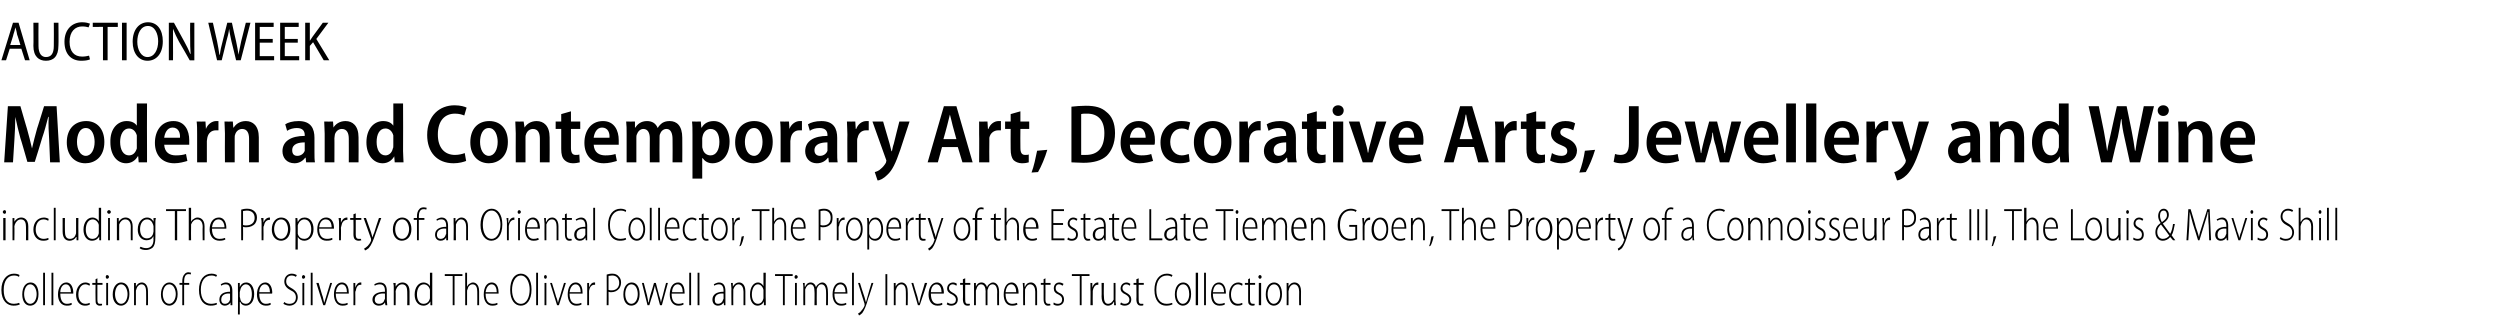
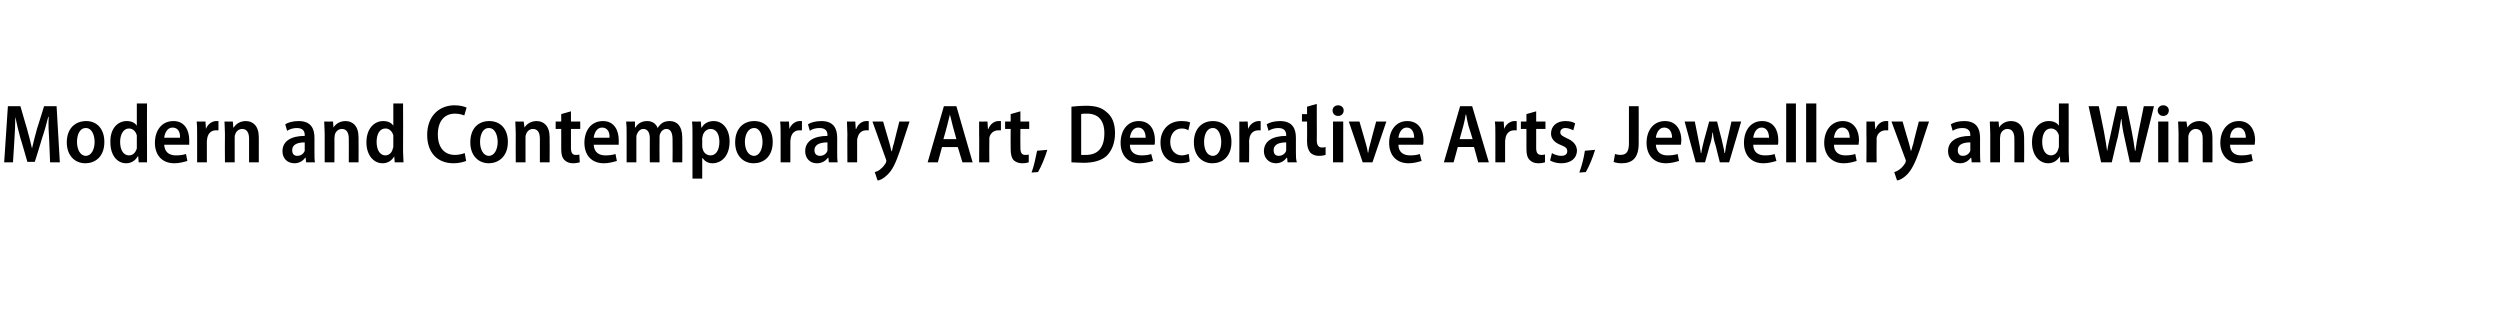
<svg xmlns="http://www.w3.org/2000/svg" version="1.1" width="539px" height="71.5px" viewBox="0 -4 539 71.5" style="top:-4px">
  <desc>AUCTION WEEK Modern and Contemporary Art, Decorative Arts, Jewellery and Wine including The Property of an Oriental C</desc>
  <defs />
  <g id="Polygon128548">
-     <path d="m4.3 61.6c-.3.2-.8.3-1.4.3c-1.3 0-2.6-1-2.6-3.4C.3 56.3 1.5 55 3 55c.7 0 1.1.2 1.2.3l-.1.4c-.3-.2-.6-.3-1.1-.3c-1.3 0-2.2 1.1-2.2 3.1c0 2 .8 3 2.2 3c.4 0 .9-.1 1.1-.2l.2.3zm4-2.2c0 1.8-.9 2.5-1.8 2.5c-1 0-1.7-.9-1.7-2.4c0-1.7.8-2.6 1.8-2.6c1 0 1.7.9 1.7 2.5zm-3.1 0c0 1.1.5 2.1 1.3 2.1c.9 0 1.4-1 1.4-2.1c0-.8-.4-2.1-1.4-2.1c-.9 0-1.3 1.2-1.3 2.1zm4.1-4.6h.4v7h-.4v-7zm1.8 0h.4v7h-.4v-7zm1.9 4.5c0 1.7.7 2.2 1.4 2.2c.5 0 .8-.1 1-.2l.1.3c-.1.2-.5.3-1.1.3c-1.2 0-1.9-1-1.9-2.4c0-1.6.8-2.6 1.8-2.6c1.2 0 1.5 1.4 1.5 2.2v.2H13zm2.3-.3c0-.8-.3-1.7-1.1-1.7c-.8 0-1.2.9-1.2 1.7h2.3zm4.1 2.6c-.2.2-.6.3-1.1.3c-1.1 0-1.9-.9-1.9-2.4c0-1.5.9-2.6 2-2.6c.5 0 .8.2 1 .3l-.1.4c-.2-.1-.5-.3-.9-.3c-1 0-1.5 1.1-1.5 2.2c0 1.2.6 2 1.5 2c.4 0 .7-.1.9-.2l.1.3zM21 56v1h1.1v.4H21s-.02 3.18 0 3.2c0 .6.1.9.5.9h.5v.3c-.1.1-.3.1-.5.1c-.3 0-.5-.1-.7-.3c-.2-.2-.2-.6-.2-1.1c-.04-.03 0-3.1 0-3.1h-.7v-.4h.7v-.8l.4-.2zm1.9 5.8V57h.4v4.8h-.4zm.6-6.1c0 .2-.2.4-.4.4c-.2 0-.3-.2-.3-.4c0-.2.1-.4.3-.4c.2 0 .4.2.4.4zm4.4 3.7c0 1.8-1 2.5-1.8 2.5c-1 0-1.8-.9-1.8-2.4c0-1.7.9-2.6 1.8-2.6c1.1 0 1.8.9 1.8 2.5zm-3.1 0c0 1.1.5 2.1 1.3 2.1c.9 0 1.4-1 1.4-2.1c0-.8-.4-2.1-1.4-2.1c-.9 0-1.3 1.2-1.3 2.1zm4.1-1.2V57c-.03.04.4 0 .4 0v.8s0 .01 0 0c.2-.5.7-.9 1.3-.9c.4 0 1.3.3 1.3 1.9c.04.02 0 3 0 3h-.4s.03-2.9 0-2.9c0-.8-.2-1.6-1-1.6c-.5 0-1 .5-1.1 1.1c-.1.1-.1.3-.1.4c.02.02 0 3 0 3h-.4s.01-3.63 0-3.6zm9.4 1.2c0 1.8-1 2.5-1.8 2.5c-1 0-1.8-.9-1.8-2.4c0-1.7.9-2.6 1.8-2.6c1 0 1.8.9 1.8 2.5zm-3.2 0c0 1.1.5 2.1 1.4 2.1c.8 0 1.4-1 1.4-2.1c0-.8-.4-2.1-1.4-2.1c-1 0-1.4 1.2-1.4 2.1zm4.2 2.4v-4.4h-.6v-.4h.6s.03-.25 0-.3c0-.6.1-1.2.5-1.6c.2-.3.6-.4.8-.4c.3 0 .5.1.6.1l-.1.4c-.1-.1-.3-.1-.5-.1c-.7 0-.9.8-.9 1.6c.04.04 0 .3 0 .3h1.1v.4h-1.1v4.4h-.4zm7.5-.2c-.3.2-.8.3-1.4.3c-1.3 0-2.5-1-2.5-3.4c0-2.2 1.1-3.5 2.7-3.5c.6 0 1 .2 1.2.3l-.2.4c-.2-.2-.6-.3-1-.3c-1.4 0-2.3 1.1-2.3 3.1c0 2 .9 3 2.2 3c.5 0 .9-.1 1.2-.2l.1.3zm3.3-.9v1.1c.01.03-.4 0-.4 0v-.6s-.05 0 0 0c-.2.4-.7.7-1.2.7c-.8 0-1.2-.6-1.2-1.3c0-1.1.8-1.7 2.3-1.7v-.2c0-.5 0-1.4-.9-1.4c-.4 0-.7.1-1 .3l-.1-.3c.3-.2.7-.4 1.1-.4c1.1 0 1.4.9 1.4 1.8v2zm-.5-1.4c-.7-.1-1.9.1-1.9 1.3c0 .7.4.9.8.9c.6 0 1-.4 1.1-.9v-1.3zm1.7-.7V57c0 .04.4 0 .4 0v.9s.03-.04 0 0c.3-.7.8-1 1.4-1c1 0 1.7 1 1.7 2.5c0 1.7-.9 2.5-1.8 2.5c-.6 0-1-.3-1.2-.8c-.04.04-.1 0-.1 0v2.7h-.4s.03-5.24 0-5.2zm.4 1.4c0 .1.1.2.1.4c.1.8.7 1.1 1.2 1.1c.9 0 1.3-.9 1.3-2.1c0-1.1-.4-2.1-1.3-2.1c-.5 0-1.1.5-1.2 1.3c0 .1-.1.2-.1.4v1zm4.2-.7c0 1.7.7 2.2 1.4 2.2c.5 0 .8-.1 1-.2l.1.3c-.1.2-.5.3-1.1.3c-1.2 0-1.9-1-1.9-2.4c0-1.6.8-2.6 1.8-2.6c1.2 0 1.5 1.4 1.5 2.2c0 .1 0 .2-.1.2h-2.7zm2.3-.3c0-.8-.3-1.7-1.1-1.7c-.8 0-1.2.9-1.2 1.7h2.3zm3.1 2.1c.3.3.7.4 1.1.4c.9 0 1.4-.5 1.4-1.4c0-.7-.4-1.2-1.1-1.5c-.8-.4-1.4-1-1.4-1.9c0-1 .7-1.7 1.6-1.7c.5 0 .9.2 1.1.3l-.2.4c-.1-.1-.5-.3-.9-.3c-.9 0-1.2.7-1.2 1.2c0 .8.4 1.1 1.1 1.5c.9.5 1.4 1.1 1.4 2c0 1-.7 1.8-1.8 1.8c-.5 0-1-.2-1.3-.4l.2-.4zm3.9.7V57h.4v4.8h-.4zm.6-6.1c0 .2-.2.4-.4.4c-.2 0-.3-.2-.3-.4c0-.2.2-.4.3-.4c.2 0 .4.2.4.4zm1.2-.9h.4v7h-.4v-7zm1.7 2.2s.86 3.04.9 3l.3 1.3c.1-.4.3-.9.4-1.3l.9-3h.4l-1.5 4.8h-.4L68.2 57h.5zm3.7 2.3c0 1.7.7 2.2 1.5 2.2c.5 0 .8-.1 1-.2l.1.3c-.2.2-.6.3-1.2.3c-1.1 0-1.8-1-1.8-2.4c0-1.6.7-2.6 1.7-2.6c1.3 0 1.5 1.4 1.5 2.2v.2h-2.8zm2.4-.3c0-.8-.3-1.7-1.1-1.7c-.8 0-1.2.9-1.3 1.7h2.4zm1.4-.6V57c-.01.04.4 0 .4 0v1s.01-.05 0 0c.2-.6.6-1.1 1.1-1.1h.2v.5h-.2c-.6 0-.9.6-1 1.3c-.1.1-.1.3-.1.4c.04.03 0 2.7 0 2.7h-.4s.03-3.43 0-3.4zm7.2 2.3c0 .4.1.8.1 1.1c.01.03-.4 0-.4 0l-.1-.6c-.2.4-.7.7-1.3.7c-.9 0-1.4-.6-1.4-1.3c0-1.1 1-1.7 2.7-1.7v-.2c0-.5-.1-1.4-1.1-1.4c-.4 0-.8.1-1.1.3l-.1-.3c.3-.2.8-.4 1.2-.4c1.2 0 1.5.9 1.5 1.8v2zm-.4-1.4c-.9-.1-2.2.1-2.2 1.3c0 .7.5.9.9.9c.7 0 1.1-.4 1.2-.9c.1-.1.1-.2.1-.3v-1zm1.9-1.1c0-.5 0-.8-.1-1.2c.05.04.5 0 .5 0v.8s.03.01 0 0c.3-.5.8-.9 1.5-.9c.5 0 1.5.3 1.5 1.9v3h-.5s.04-2.9 0-2.9c0-.8-.2-1.6-1.1-1.6c-.6 0-1.1.5-1.3 1.1c0 .1-.1.3-.1.4c.05.02 0 3 0 3h-.4s-.01-3.63 0-3.6zm8.3-3.4v7c.04.03-.4 0-.4 0v-.8s-.04.01 0 0c-.3.5-.8.9-1.5.9c-1.1 0-1.9-.9-1.9-2.4c0-1.6.9-2.6 1.9-2.6c.7 0 1.2.4 1.4.8c.01.01 0 0 0 0v-2.9h.5zm-.5 4.1v-.4c-.1-.6-.6-1.2-1.3-1.2c-1 0-1.5 1-1.5 2.2c0 1 .4 2 1.4 2c.6 0 1.2-.3 1.4-1.2v-1.4zm4.9-3.4h-1.7v-.4h3.8v.4H98v6.3h-.4v-6.3zm2.7-.7h.4v3s.02-.01 0 0c.1-.2.3-.5.5-.6c.3-.2.5-.3.8-.3c.4 0 1.3.3 1.3 1.9c.02 0 0 3 0 3h-.4s.02-2.92 0-2.9c0-.8-.2-1.6-1-1.6c-.6 0-1 .5-1.1 1.1c-.1.1-.1.3-.1.4v3h-.4v-7zm4.4 4.5c0 1.7.7 2.2 1.5 2.2c.5 0 .8-.1 1-.2l.1.3c-.2.2-.6.3-1.2.3c-1.1 0-1.8-1-1.8-2.4c0-1.6.7-2.6 1.7-2.6c1.3 0 1.5 1.4 1.5 2.2v.2h-2.8zm2.4-.3c0-.8-.3-1.7-1.1-1.7c-.8 0-1.2.9-1.3 1.7h2.4zm7.5-.6c0 2.4-1.1 3.5-2.3 3.5c-1.3 0-2.3-1.2-2.3-3.4c0-2.3 1-3.5 2.3-3.5c1.3 0 2.3 1.2 2.3 3.4zm-4.2.1c0 1.5.6 3 1.9 3c1.3 0 1.9-1.5 1.9-3.1c0-1.3-.6-3-1.9-3c-1.3 0-1.9 1.6-1.9 3.1zm5.2-3.7h.4v7h-.4v-7zm1.8 7V57h.4v4.8h-.4zm.5-6.1c0 .2-.1.4-.3.4c-.2 0-.3-.2-.3-.4c0-.2.1-.4.3-.4c.2 0 .3.2.3.4zM119 57s.94 3.04.9 3c.2.4.3.9.4 1.3c.1-.4.2-.9.4-1.3c-.03.03.9-3 .9-3h.4l-1.5 4.8h-.4l-1.5-4.8h.4zm3.8 2.3c0 1.7.7 2.2 1.5 2.2c.5 0 .8-.1 1-.2l.1.3c-.2.2-.6.3-1.2.3c-1.1 0-1.8-1-1.8-2.4c0-1.6.7-2.6 1.7-2.6c1.3 0 1.5 1.4 1.5 2.2v.2h-2.8zm2.4-.3c0-.8-.3-1.7-1.1-1.7c-.8 0-1.2.9-1.3 1.7h2.4zm1.4-.6V57c-.03.04.4 0 .4 0v1s-.01-.05 0 0c.2-.6.6-1.1 1.1-1.1h.2v.5h-.2c-.6 0-1 .6-1.1 1.3v.4c.02.03 0 2.7 0 2.7h-.4s.01-3.43 0-3.4zm4.2-3.2c.3-.1.7-.2 1.2-.2c.6 0 1.1.2 1.4.6c.3.3.5.7.5 1.3c0 .6-.2 1-.4 1.3c-.4.5-1 .8-1.7.8c-.2 0-.4 0-.6-.1c.03.04 0 2.9 0 2.9h-.4s.03-6.63 0-6.6zm.4 3.3c.2.1.4.1.7.1c.9 0 1.6-.6 1.6-1.6c0-1-.6-1.6-1.5-1.6c-.4 0-.6.1-.8.1v3zm6.7.9c0 1.8-.9 2.5-1.8 2.5c-1 0-1.7-.9-1.7-2.4c0-1.7.8-2.6 1.8-2.6c1 0 1.7.9 1.7 2.5zm-3.1 0c0 1.1.5 2.1 1.3 2.1c.9 0 1.4-1 1.4-2.1c0-.8-.3-2.1-1.4-2.1c-.9 0-1.3 1.2-1.3 2.1zm4-2.4l.7 2.7c.1.5.2 1.1.3 1.5h.1c0-.4.2-1 .3-1.5c.04.01.8-2.7.8-2.7h.4s.71 2.66.7 2.7c.2.5.3 1 .4 1.5c.1-.4.2-.9.4-1.5c-.02-.01.7-2.7.7-2.7h.4l-1.3 4.8h-.4s-.72-2.66-.7-2.7c-.2-.5-.3-1-.4-1.5c-.1.5-.3 1-.4 1.6c-.02-.03-.8 2.6-.8 2.6h-.4l-1.2-4.8h.4zm6 2.3c0 1.7.7 2.2 1.5 2.2c.5 0 .8-.1 1-.2l.1.3c-.2.2-.6.3-1.2.3c-1.1 0-1.8-1-1.8-2.4c0-1.6.7-2.6 1.8-2.6c1.2 0 1.4 1.4 1.4 2.2v.2h-2.8zm2.4-.3c0-.8-.3-1.7-1.1-1.7c-.8 0-1.2.9-1.2 1.7h2.3zm1.4-4.2h.4v7h-.4v-7zm1.8 0h.4v7h-.4v-7zm6 5.9v1.1c.03.03-.3 0-.3 0l-.1-.6s-.02 0 0 0c-.2.4-.6.7-1.2.7c-.8 0-1.2-.6-1.2-1.3c0-1.1.9-1.7 2.4-1.7v-.2c0-.5-.1-1.4-1-1.4c-.3 0-.7.1-1 .3l-.1-.3c.3-.2.8-.4 1.1-.4c1.1 0 1.4.9 1.4 1.8v2zm-.4-1.4c-.8-.1-1.9.1-1.9 1.3c0 .7.3.9.7.9c.6 0 1-.4 1.1-.9c.1-.1.1-.2.1-.3v-1zm1.7-1.1c0-.5-.1-.8-.1-1.2c.02.04.4 0 .4 0v.8s.05.01 0 0c.3-.5.7-.9 1.4-.9c.4 0 1.3.3 1.3 1.9v3h-.4s-.02-2.9 0-2.9c0-.8-.3-1.6-1.1-1.6c-.5 0-.9.5-1.1 1.1v.4c-.03.02 0 3 0 3h-.4s-.04-3.63 0-3.6zm7.4-3.4s-.05 5.96 0 6v1c-.01.03-.4 0-.4 0v-.8s-.04.01 0 0c-.2.5-.7.9-1.4.9c-.9 0-1.6-.9-1.6-2.4c0-1.6.8-2.6 1.7-2.6c.6 0 1 .4 1.2.8c.02.01 0 0 0 0v-2.9h.5zm-.5 4.1v-.4c-.1-.6-.6-1.2-1.2-1.2c-.8 0-1.3 1-1.3 2.2c0 1 .4 2 1.3 2c.5 0 1-.3 1.2-1.2v-1.4zm4.2-3.4h-1.7v-.4h3.8v.4h-1.7v6.3h-.4v-6.3zm2.6 6.3V57h.4v4.8h-.4zm.6-6.1c0 .2-.2.4-.4.4c-.2 0-.3-.2-.3-.4c0-.2.2-.4.3-.4c.2 0 .4.2.4.4zm1.2 2.5c0-.5 0-.8-.1-1.2c.04.04.4 0 .4 0v.8h.1c.2-.5.6-.9 1.2-.9c.5 0 1 .4 1.1 1c.2-.3.3-.5.5-.6c.2-.2.5-.4.9-.4c.4 0 1.2.3 1.2 2c.04-.03 0 2.9 0 2.9h-.4s.03-2.85 0-2.8c0-1-.3-1.7-1-1.7c-.5 0-.8.4-1 1v.4c-.04.04 0 3.1 0 3.1h-.5s.05-3.04 0-3c0-.8-.2-1.5-.9-1.5c-.5 0-.9.5-1.1 1.1v.4c-.02.04 0 3 0 3h-.4s-.03-3.63 0-3.6zm6.7 1.1c0 1.7.7 2.2 1.5 2.2c.5 0 .8-.1 1-.2l.1.3c-.2.2-.6.3-1.2.3c-1.1 0-1.8-1-1.8-2.4c0-1.6.7-2.6 1.7-2.6c1.3 0 1.5 1.4 1.5 2.2v.2h-2.8zm2.4-.3c0-.8-.3-1.7-1.1-1.7c-.8 0-1.2.9-1.3 1.7h2.4zm1.4-4.2h.4v7h-.4v-7zm1.7 2.2s.97 3.11 1 3.1c.1.4.2.8.3 1.1c.1-.3.2-.7.3-1.1c-.04-.01.9-3.1.9-3.1h.4s-1.06 3.35-1.1 3.3c-.4 1.5-.8 2.5-1.3 3.2c-.3.3-.6.5-.7.5l-.2-.4c.2-.1.5-.3.7-.6c.2-.2.5-.6.7-1.1v-.4c-.03-.02-1.4-4.5-1.4-4.5h.4zm5.9-1.9v6.7h-.4v-6.7h.4zm1.4 3.1V57c-.02.04.4 0 .4 0v.8s.01.01 0 0c.2-.5.7-.9 1.3-.9c.4 0 1.3.3 1.3 1.9c.05.02 0 3 0 3h-.4s.04-2.9 0-2.9c0-.8-.2-1.6-1-1.6c-.5 0-1 .5-1.1 1.1c-.1.1-.1.3-.1.4c.02.02 0 3 0 3h-.4s.01-3.63 0-3.6zm4.2-1.2s.89 3.04.9 3l.3 1.3h.1l.3-1.3c.02.03.9-3 .9-3h.5l-1.6 4.8h-.4l-1.4-4.8h.4zm3.8 2.3c0 1.7.7 2.2 1.4 2.2c.5 0 .8-.1 1-.2l.1.3c-.1.2-.5.3-1.1.3c-1.2 0-1.9-1-1.9-2.4c0-1.6.8-2.6 1.8-2.6c1.2 0 1.5 1.4 1.5 2.2c0 .1 0 .2-.1.2h-2.7zm2.3-.3c0-.8-.3-1.7-1.1-1.7c-.8 0-1.2.9-1.2 1.7h2.3zm1.3 2.2c.2.2.5.3.8.3c.7 0 1-.4 1-.9c0-.5-.3-.8-.8-1.1c-.7-.3-1.1-.7-1.1-1.3c0-.7.5-1.3 1.3-1.3c.4 0 .7.2.8.3l-.1.4c-.2-.1-.4-.3-.8-.3c-.5 0-.8.4-.8.8c0 .5.3.7.8 1c.6.3 1.1.7 1.1 1.5c0 .8-.6 1.3-1.4 1.3c-.4 0-.7-.1-1-.3l.2-.4zm3.8-5.2v1h1.1v.4h-1.1s-.03 3.18 0 3.2c0 .6.1.9.5.9h.5v.3c-.1.1-.3.1-.5.1c-.3 0-.6-.1-.7-.3c-.2-.2-.3-.6-.3-1.1c.05-.03 0-3.1 0-3.1h-.6v-.4h.6v-.8l.5-.2zm1.9 2.2V57c-.03.04.4 0 .4 0v.8s0 .01 0 0c.2-.5.6-.9 1.2-.9c.6 0 1 .4 1.2 1c.1-.3.3-.5.4-.6c.3-.2.5-.4.9-.4c.4 0 1.3.3 1.3 2c-.03-.03 0 2.9 0 2.9h-.4s-.04-2.85 0-2.8c0-1-.3-1.7-1-1.7c-.5 0-.9.4-1 1c-.1.1-.1.3-.1.4v3.1h-.4s-.02-3.04 0-3c0-.8-.3-1.5-1-1.5c-.5 0-.9.5-1 1.1c-.1.1-.1.3-.1.4c.02.04 0 3 0 3h-.4s.01-3.63 0-3.6zm6.8 1.1c0 1.7.7 2.2 1.4 2.2c.5 0 .8-.1 1-.2l.2.3c-.2.2-.6.3-1.2.3c-1.2 0-1.8-1-1.8-2.4c0-1.6.7-2.6 1.7-2.6c1.2 0 1.5 1.4 1.5 2.2v.2h-2.8zm2.3-.3c0-.8-.3-1.7-1.1-1.7c-.8 0-1.1.9-1.2 1.7h2.3zm1.5-.8c0-.5-.1-.8-.1-1.2c.03.04.4 0 .4 0v.8h.1c.2-.5.6-.9 1.3-.9c.4 0 1.3.3 1.3 1.9v3h-.4v-2.9c0-.8-.3-1.6-1.1-1.6c-.5 0-.9.5-1.1 1.1v.4c-.03.02 0 3 0 3h-.4s-.04-3.63 0-3.6zm4.8-2.2v1h1.1v.4h-1.1s.03 3.18 0 3.2c0 .6.2.9.6.9h.4l.1.3c-.2.1-.3.1-.6.1c-.2 0-.5-.1-.6-.3c-.2-.2-.3-.6-.3-1.1v-3.1h-.6v-.4h.6v-.8l.4-.2zm1.8 5.2c.2.2.5.3.9.3c.6 0 .9-.4.9-.9c0-.5-.2-.8-.8-1.1c-.7-.3-1-.7-1-1.3c0-.7.4-1.3 1.2-1.3c.4 0 .7.2.9.3l-.2.4c-.2-.1-.4-.3-.8-.3c-.5 0-.7.4-.7.8c0 .5.2.7.7 1c.7.3 1.1.7 1.1 1.5c0 .8-.6 1.3-1.4 1.3c-.3 0-.7-.1-.9-.3l.1-.4zm5.6-5.7h-1.7v-.4h3.8v.4h-1.7v6.3h-.4v-6.3zm2.3 2.9V57c.01.04.4 0 .4 0v1s.03-.05 0 0c.2-.6.6-1.1 1.2-1.1h.1v.5h-.2c-.5 0-.9.6-1 1.3v.4c-.04.03 0 2.7 0 2.7h-.5s.05-3.43 0-3.4zm5.4 2.3c0 .4.1.8.1 1.1c-.03.03-.4 0-.4 0v-.7h-.1c-.1.4-.6.8-1.2.8c-.6 0-1.4-.4-1.4-2c.04.03 0-2.9 0-2.9h.5s-.05 2.83 0 2.8c0 1 .2 1.7.9 1.7c.6 0 1-.5 1.2-.9v-.5c.02 0 0-3.1 0-3.1h.4s.03 3.65 0 3.7zm1.2.5c.2.2.5.3.8.3c.7 0 1-.4 1-.9c0-.5-.3-.8-.8-1.1c-.7-.3-1.1-.7-1.1-1.3c0-.7.5-1.3 1.3-1.3c.3 0 .7.2.8.3l-.1.4c-.2-.1-.4-.3-.8-.3c-.5 0-.8.4-.8.8c0 .5.3.7.8 1c.6.3 1.1.7 1.1 1.5c0 .8-.6 1.3-1.4 1.3c-.4 0-.7-.1-1-.3l.2-.4zm3.8-5.2v1h1.1v.4h-1.1s-.04 3.18 0 3.2c0 .6.1.9.5.9h.5v.3c-.1.1-.3.1-.5.1c-.3 0-.6-.1-.7-.3c-.2-.2-.3-.6-.3-1.1c.05-.03 0-3.1 0-3.1h-.6v-.4h.6v-.8l.5-.2zm7.3 5.6c-.3.2-.8.3-1.4.3c-1.3 0-2.5-1-2.5-3.4c0-2.2 1.1-3.5 2.7-3.5c.6 0 1 .2 1.2.3l-.2.4c-.2-.2-.6-.3-1-.3c-1.4 0-2.3 1.1-2.3 3.1c0 2 .9 3 2.2 3c.5 0 .9-.1 1.2-.2l.1.3zm4-2.2c0 1.8-.9 2.5-1.8 2.5c-.9 0-1.7-.9-1.7-2.4c0-1.7.8-2.6 1.8-2.6c1 0 1.7.9 1.7 2.5zm-3.1 0c0 1.1.5 2.1 1.3 2.1c.9 0 1.4-1 1.4-2.1c0-.8-.3-2.1-1.3-2.1c-1 0-1.4 1.2-1.4 2.1zm4.1-4.6h.5v7h-.5v-7zm1.8 0h.4v7h-.4v-7zm1.9 4.5c0 1.7.7 2.2 1.4 2.2c.6 0 .9-.1 1.1-.2l.1.3c-.2.2-.6.3-1.2.3c-1.2 0-1.8-1-1.8-2.4c0-1.6.7-2.6 1.7-2.6c1.2 0 1.5 1.4 1.5 2.2v.2h-2.8zm2.4-.3c0-.8-.3-1.7-1.2-1.7c-.8 0-1.1.9-1.2 1.7h2.4zm4 2.6c-.2.2-.5.3-1.1.3c-1.1 0-1.8-.9-1.8-2.4c0-1.5.8-2.6 2-2.6c.4 0 .8.2.9.3l-.1.4c-.2-.1-.5-.3-.9-.3c-1 0-1.5 1.1-1.5 2.2c0 1.2.6 2 1.5 2c.4 0 .7-.1.9-.2l.1.3zm1.6-5.6v1h1.1v.4h-1.1v3.2c0 .6.2.9.6.9h.4v.3c-.1.1-.3.1-.5.1c-.3 0-.5-.1-.7-.3c-.2-.2-.2-.6-.2-1.1c-.02-.03 0-3.1 0-3.1h-.7v-.4h.7v-.8l.4-.2zm1.9 5.8V57h.5v4.8h-.5zm.6-6.1c0 .2-.1.4-.4.4c-.1 0-.3-.2-.3-.4c0-.2.2-.4.3-.4c.3 0 .4.2.4.4zm4.4 3.7c0 1.8-.9 2.5-1.8 2.5c-.9 0-1.7-.9-1.7-2.4c0-1.7.8-2.6 1.8-2.6c1 0 1.7.9 1.7 2.5zm-3.1 0c0 1.1.5 2.1 1.3 2.1c.9 0 1.4-1 1.4-2.1c0-.8-.3-2.1-1.3-2.1c-1 0-1.4 1.2-1.4 2.1zm4.1-1.2V57c0 .04.4 0 .4 0v.8s.02.01 0 0c.2-.5.7-.9 1.3-.9c.5 0 1.4.3 1.4 1.9c-.03.02 0 3 0 3h-.4s-.04-2.9 0-2.9c0-.8-.3-1.6-1.1-1.6c-.5 0-1 .5-1.1 1.1c0 .1-.1.3-.1.4c.04.02 0 3 0 3h-.4s.03-3.63 0-3.6z" stroke="none" fill="#000" />
-   </g>
+     </g>
  <g id="Polygon128547">
-     <path d="m.7 47.8V43h.5v4.8h-.5zm.6-6.1c0 .2-.1.4-.3.4c-.2 0-.4-.2-.4-.4c0-.2.2-.4.4-.4c.2 0 .3.2.3.4zm1.4 2.5V43c-.05.04.4 0 .4 0v.8s.03.01 0 0c.3-.5.8-.9 1.5-.9c.5 0 1.5.3 1.5 1.9v3h-.5s.04-2.9 0-2.9c0-.8-.2-1.6-1.1-1.6c-.6 0-1.1.5-1.3 1.1c0 .1-.1.3-.1.4c.05.02 0 3 0 3h-.4s-.01-3.63 0-3.6zm7.8 3.4c-.2.2-.6.3-1.2.3c-1.2 0-2.1-.9-2.1-2.4c0-1.5.9-2.6 2.3-2.6c.4 0 .9.2 1 .3l-.1.4c-.2-.1-.5-.3-1-.3c-1.2 0-1.7 1.1-1.7 2.2c0 1.2.7 2 1.7 2c.4 0 .8-.1 1-.2l.1.3zm1.1-6.8h.4v7h-.4v-7zm5.3 5.9v1.1c.01.03-.4 0-.4 0v-.7h-.1c-.2.4-.7.8-1.4.8c-.7 0-1.5-.4-1.5-2V43h.5s-.03 2.83 0 2.8c0 1 .2 1.7 1.1 1.7c.7 0 1.1-.5 1.2-.9c.1-.2.1-.3.1-.5V43h.5s-.03 3.65 0 3.7zm4.9-5.9v7c.03.03-.4 0-.4 0v-.8s-.05.01 0 0c-.3.5-.8.9-1.6.9c-1 0-1.8-.9-1.8-2.4c0-1.6.9-2.6 1.9-2.6c.7 0 1.2.4 1.4.8c0 .01 0 0 0 0v-2.9h.5zm-.5 4.1v-.4c-.1-.6-.7-1.2-1.3-1.2c-1 0-1.5 1-1.5 2.2c0 1 .4 2 1.4 2c.6 0 1.2-.3 1.4-1.2v-1.4zm2 2.9V43h.4v4.8h-.4zm.6-6.1c0 .2-.2.4-.4.4c-.2 0-.4-.2-.4-.4c0-.2.2-.4.4-.4c.2 0 .4.2.4.4zm1.3 2.5V43c-.03.04.4 0 .4 0v.8s.05.01 0 0c.3-.5.8-.9 1.5-.9c.5 0 1.5.3 1.5 1.9c.02.02 0 3 0 3h-.4s-.04-2.9 0-2.9c0-.8-.3-1.6-1.2-1.6c-.6 0-1.1.5-1.3 1.1v.4c-.03.02 0 3 0 3h-.5s.01-3.63 0-3.6zm8.3 2.9c0 1.3-.2 1.9-.6 2.3c-.4.3-.9.5-1.4.5c-.5 0-1.1-.1-1.4-.4l.2-.3c.2.1.7.3 1.2.3c.9 0 1.6-.5 1.6-1.9c-.05.04 0-.6 0-.6h-.1c-.2.5-.7.8-1.4.8c-1.1 0-1.9-.9-1.9-2.3c0-1.8 1.1-2.6 2-2.6c.8 0 1.2.5 1.4.9c-.02-.03 0 0 0 0v-.8s.46.04.5 0c-.1.4-.1.7-.1 1.3v2.8zm-.4-2.3c0-.2-.1-.3-.1-.4c-.2-.6-.6-1.1-1.3-1.1c-.9 0-1.5.9-1.5 2.1c0 1.2.5 2 1.5 2c.5 0 1.1-.3 1.3-1c0-.2.1-.3.1-.5v-1.1zm4.6-3.3h-1.9v-.4h4.3v.4h-1.9v6.3h-.5v-6.3zm3-.7h.5v3s-.02-.01 0 0c.1-.2.3-.5.6-.6c.2-.2.5-.3.8-.3c.5 0 1.5.3 1.5 1.9v3h-.4s-.05-2.92 0-2.9c0-.8-.3-1.6-1.2-1.6c-.6 0-1.1.5-1.3 1.1v.4c-.04.02 0 3 0 3h-.5v-7zm5 4.5c0 1.7.8 2.2 1.6 2.2c.6 0 .9-.1 1.2-.2l.1.3c-.2.2-.7.3-1.3.3c-1.3 0-2.1-1-2.1-2.4c0-1.6.8-2.6 2-2.6c1.3 0 1.6 1.4 1.6 2.2v.2h-3.1zm2.7-.3c0-.8-.4-1.7-1.3-1.7c-.9 0-1.3.9-1.4 1.7h2.7zm3.6-3.8c.3-.1.7-.2 1.3-.2c.7 0 1.2.2 1.6.6c.3.3.5.7.5 1.3c0 .6-.2 1-.4 1.3c-.4.5-1.1.8-1.9.8c-.2 0-.5 0-.7-.1c.03.04 0 2.9 0 2.9h-.4s-.03-6.63 0-6.6zm.4 3.3c.2.1.5.1.7.1c1.1 0 1.8-.6 1.8-1.6c0-1-.6-1.6-1.7-1.6c-.3 0-.6.1-.8.1v3zm4-.1c0-.5 0-.9-.1-1.4c.04.04.5 0 .5 0v1s.01-.05 0 0c.2-.6.7-1.1 1.3-1.1h.1v.5h-.1c-.7 0-1.1.6-1.2 1.3c-.1.1-.1.3-.1.4c.04.03 0 2.7 0 2.7h-.4s-.02-3.43 0-3.4zm6.2 1c0 1.8-1.1 2.5-2 2.5c-1.1 0-2-.9-2-2.4c0-1.7 1-2.6 2-2.6c1.2 0 2 .9 2 2.5zm-3.5 0c0 1.1.6 2.1 1.5 2.1c.9 0 1.5-1 1.5-2.1c0-.8-.4-2.1-1.5-2.1c-1.1 0-1.5 1.2-1.5 2.1zm4.6-.8V43c0 .04.4 0 .4 0l.1.9s-.01-.04 0 0c.3-.7.8-1 1.5-1c1.1 0 1.9 1 1.9 2.5c0 1.7-1 2.5-2 2.5c-.6 0-1.1-.3-1.4-.8c.02.04 0 0 0 0v2.7h-.5s.04-5.24 0-5.2zm.5 1.4v.4c.2.8.8 1.1 1.4 1.1c1 0 1.5-.9 1.5-2.1c0-1.1-.5-2.1-1.5-2.1c-.6 0-1.2.5-1.4 1.3v1.4zm4.6-.7c0 1.7.8 2.2 1.7 2.2c.5 0 .9-.1 1.1-.2l.1.3c-.2.2-.6.3-1.3.3c-1.3 0-2-1-2-2.4c0-1.6.8-2.6 1.9-2.6c1.4 0 1.7 1.4 1.7 2.2v.2h-3.2zm2.7-.3c0-.8-.3-1.7-1.3-1.7c-.9 0-1.3.9-1.4 1.7h2.7zm1.6-.6c0-.5 0-.9-.1-1.4c.05.04.5 0 .5 0v1s.02-.05 0 0c.2-.6.7-1.1 1.3-1.1h.1v.5h-.1c-.7 0-1.1.6-1.2 1.3c0 .1-.1.3-.1.4c.05.03 0 2.7 0 2.7h-.4s-.01-3.43 0-3.4zm3.6-2.4v1h1.2v.4h-1.2v3.2c0 .6.2.9.6.9h.5l.1.3c-.2.1-.4.1-.6.1c-.3 0-.6-.1-.8-.3c-.2-.2-.3-.6-.3-1.1c.04-.03 0-3.1 0-3.1h-.7v-.4h.7v-.8l.5-.2zm2.2 1s1.09 3.11 1.1 3.1c.1.4.2.8.3 1.1c.1-.3.2-.7.4-1.1c-.04-.01 1-3.1 1-3.1h.5s-1.23 3.35-1.2 3.3c-.5 1.5-.9 2.5-1.5 3.2c-.4.3-.7.5-.8.5l-.2-.4c.2-.1.5-.3.8-.6c.2-.2.5-.6.7-1.1v-.4L78.4 43h.5zm9.8 2.4c0 1.8-1.1 2.5-2.1 2.5c-1 0-1.9-.9-1.9-2.4c0-1.7 1-2.6 2-2.6c1.1 0 2 .9 2 2.5zm-3.5 0c0 1.1.5 2.1 1.5 2.1c.9 0 1.5-1 1.5-2.1c0-.8-.4-2.1-1.5-2.1c-1.1 0-1.5 1.2-1.5 2.1zm4.7 2.4v-4.4h-.7v-.4h.7s-.02-.25 0-.3c0-.6.1-1.2.5-1.6c.2-.3.6-.4 1-.4c.2 0 .5.1.6.1l-.1.4c-.2-.1-.3-.1-.6-.1c-.8 0-1 .8-1 1.6c.04.04 0 .3 0 .3h1.2v.4h-1.2v4.4h-.4zm6.7-1.1v1.1c.02.03-.4 0-.4 0v-.6s-.03 0 0 0c-.2.4-.6.7-1.2.7c-.8 0-1.2-.6-1.2-1.3c0-1.1.9-1.7 2.4-1.7v-.2c0-.5-.1-1.4-1-1.4c-.4 0-.7.1-1 .3l-.1-.3c.3-.2.8-.4 1.1-.4c1.1 0 1.4.9 1.4 1.8v2zm-.4-1.4c-.8-.1-2 .1-2 1.3c0 .7.4.9.8.9c.6 0 1-.4 1.1-.9c.1-.1.1-.2.1-.3v-1zm1.6-1.1V43c.01.04.4 0 .4 0v.8s.04.01 0 0c.3-.5.7-.9 1.3-.9c.5 0 1.4.3 1.4 1.9c-.02.02 0 3 0 3h-.4s-.02-2.9 0-2.9c0-.8-.3-1.6-1.1-1.6c-.5 0-.9.5-1.1 1.1v.4c-.04.02 0 3 0 3h-.5s.05-3.63 0-3.6zm10.5.2c0 2.4-1.1 3.5-2.4 3.5c-1.2 0-2.3-1.2-2.3-3.4c0-2.3 1.1-3.5 2.4-3.5c1.3 0 2.3 1.2 2.3 3.4zm-4.2.1c0 1.5.6 3 1.9 3c1.2 0 1.9-1.5 1.9-3.1c0-1.3-.6-3-1.9-3c-1.4 0-1.9 1.6-1.9 3.1zm5.2-.1c0-.5 0-.9-.1-1.4c.04.04.4 0 .4 0v1s.06-.05.1 0c.1-.6.5-1.1 1.1-1.1h.1v.5h-.1c-.6 0-1 .6-1.1 1.3v3.1h-.4s-.02-3.43 0-3.4zm2.4 3.4V43h.4v4.8h-.4zm.6-6.1c0 .2-.2.4-.4.4c-.2 0-.3-.2-.3-.4c0-.2.2-.4.3-.4c.2 0 .4.2.4.4zm1.3 3.6c0 1.7.7 2.2 1.4 2.2c.6 0 .8-.1 1-.2l.2.3c-.2.2-.6.3-1.2.3c-1.2 0-1.8-1-1.8-2.4c0-1.6.7-2.6 1.7-2.6c1.2 0 1.5 1.4 1.5 2.2v.2h-2.8zm2.3-.3c.1-.8-.3-1.7-1.1-1.7c-.8 0-1.1.9-1.2 1.7h2.3zm1.5-.8c0-.5-.1-.8-.1-1.2c.03.04.4 0 .4 0v.8h.1c.2-.5.6-.9 1.3-.9c.4 0 1.3.3 1.3 1.9v3h-.4v-2.9c0-.8-.2-1.6-1-1.6c-.6 0-1 .5-1.2 1.1v.4c-.02.02 0 3 0 3h-.4s-.03-3.63 0-3.6zm4.8-2.2v1h1.1v.4h-1.1s.03 3.18 0 3.2c0 .6.2.9.6.9h.4l.1.3c-.2.1-.3.1-.6.1c-.2 0-.5-.1-.6-.3c-.2-.2-.3-.6-.3-1.1c.02-.03 0-3.1 0-3.1h-.6v-.4h.6v-.8l.4-.2zm4.4 4.7v1.1c.05.03-.3 0-.3 0l-.1-.6c-.2.4-.6.7-1.2.7c-.8 0-1.2-.6-1.2-1.3c0-1.1.9-1.7 2.4-1.7v-.2c0-.5-.1-1.4-1-1.4c-.3 0-.7.1-.9.3l-.2-.3c.4-.2.8-.4 1.2-.4c1 0 1.3.9 1.3 1.8v2zm-.4-1.4c-.8-.1-1.9.1-1.9 1.3c0 .7.3.9.7.9c.7 0 1-.4 1.2-.9v-1.3zm1.7-4.5h.4v7h-.4v-7zm7.1 6.8c-.2.2-.7.3-1.4.3c-1.3 0-2.5-1-2.5-3.4c0-2.2 1.1-3.5 2.7-3.5c.6 0 1 .2 1.2.3l-.1.4c-.3-.2-.6-.3-1.1-.3c-1.3 0-2.3 1.1-2.3 3.1c0 2 .9 3 2.3 3c.4 0 .8-.1 1.1-.2l.1.3zm4.1-2.2c0 1.8-1 2.5-1.8 2.5c-1 0-1.8-.9-1.8-2.4c0-1.7.9-2.6 1.8-2.6c1 0 1.8.9 1.8 2.5zm-3.2 0c0 1.1.6 2.1 1.4 2.1c.8 0 1.4-1 1.4-2.1c0-.8-.4-2.1-1.4-2.1c-1 0-1.4 1.2-1.4 2.1zm4.2-4.6h.4v7h-.4v-7zm1.8 0h.4v7h-.4v-7zm1.8 4.5c0 1.7.7 2.2 1.5 2.2c.5 0 .8-.1 1-.2l.1.3c-.2.2-.6.3-1.2.3c-1.1 0-1.8-1-1.8-2.4c0-1.6.7-2.6 1.7-2.6c1.3 0 1.5 1.4 1.5 2.2v.2h-2.8zm2.4-.3c0-.8-.3-1.7-1.1-1.7c-.8 0-1.2.9-1.3 1.7h2.4zm4.1 2.6c-.2.2-.6.3-1.1.3c-1.1 0-1.9-.9-1.9-2.4c0-1.5.8-2.6 2-2.6c.4 0 .8.2 1 .3l-.2.4c-.1-.1-.4-.3-.8-.3c-1.1 0-1.6 1.1-1.6 2.2c0 1.2.7 2 1.5 2c.5 0 .7-.1 1-.2l.1.3zm1.5-5.6v1h1.1v.4h-1.1s.05 3.18 0 3.2c0 .6.2.9.6.9h.4l.1.3c-.1.1-.3.1-.5.1c-.3 0-.6-.1-.7-.3c-.2-.2-.3-.6-.3-1.1c.03-.03 0-3.1 0-3.1h-.6v-.4h.6v-.8l.4-.2zm5.2 3.4c0 1.8-1 2.5-1.8 2.5c-1 0-1.8-.9-1.8-2.4c0-1.7.9-2.6 1.8-2.6c1 0 1.8.9 1.8 2.5zm-3.2 0c0 1.1.5 2.1 1.4 2.1c.8 0 1.4-1 1.4-2.1c0-.8-.4-2.1-1.4-2.1c-1 0-1.4 1.2-1.4 2.1zm4.2-1c0-.5 0-.9-.1-1.4c.04.04.4 0 .4 0v1s.06-.05.1 0c.1-.6.5-1.1 1.1-1.1h.1v.5h-.1c-.6 0-1 .6-1.1 1.3v3.1h-.4s-.02-3.43 0-3.4zm1.5 4.7c.2-.4.4-1.5.5-2.1l.5-.1c-.1.7-.5 1.9-.7 2.1l-.3.1zm4.4-7.6h-1.7v-.4h3.8v.4h-1.7v6.3h-.4v-6.3zm2.7-.7h.4v3s0-.01 0 0c.1-.2.3-.5.5-.6c.2-.2.5-.3.8-.3c.4 0 1.3.3 1.3 1.9v3h-.4v-2.9c0-.8-.2-1.6-1-1.6c-.6 0-1 .5-1.2 1.1v.4c-.02.02 0 3 0 3h-.4v-7zm4.4 4.5c0 1.7.7 2.2 1.5 2.2c.5 0 .8-.1 1-.2l.1.3c-.2.2-.6.3-1.2.3c-1.1 0-1.8-1-1.8-2.4c0-1.6.7-2.6 1.7-2.6c1.3 0 1.5 1.4 1.5 2.2v.2h-2.8zm2.4-.3c0-.8-.3-1.7-1.1-1.7c-.8 0-1.2.9-1.3 1.7h2.4zm3.2-3.8c.3-.1.7-.2 1.2-.2c.6 0 1.1.2 1.4.6c.3.3.4.7.4 1.3c0 .6-.1 1-.3 1.3c-.4.5-1 .8-1.7.8c-.2 0-.4 0-.6-.1v2.9h-.4s.01-6.63 0-6.6zm.4 3.3c.2.1.4.1.6.1c1 0 1.6-.6 1.6-1.6c0-1-.5-1.6-1.5-1.6c-.3 0-.5.1-.7.1v3zm3.5-.1V43c0 .04.4 0 .4 0v1s.01-.05 0 0c.2-.6.6-1.1 1.1-1.1h.2v.5h-.2c-.6 0-.9.6-1 1.3c-.1.1-.1.3-.1.4c.04.03 0 2.7 0 2.7h-.4s.03-3.43 0-3.4zm5.6 1c0 1.8-1 2.5-1.8 2.5c-1 0-1.8-.9-1.8-2.4c0-1.7.9-2.6 1.8-2.6c1 0 1.8.9 1.8 2.5zm-3.2 0c0 1.1.5 2.1 1.4 2.1c.8 0 1.4-1 1.4-2.1c0-.8-.4-2.1-1.4-2.1c-1 0-1.4 1.2-1.4 2.1zm4.2-.8c0-.7 0-1.2-.1-1.6c.05.04.4 0 .4 0l.1.9s-.02-.04 0 0c.3-.7.7-1 1.4-1c.9 0 1.6 1 1.6 2.5c0 1.7-.8 2.5-1.7 2.5c-.6 0-1.1-.3-1.3-.8c.01.04 0 0 0 0v2.7h-.4s-.02-5.24 0-5.2zm.4 1.4v.4c.2.8.7 1.1 1.2 1.1c.9 0 1.4-.9 1.4-2.1c0-1.1-.5-2.1-1.3-2.1c-.6 0-1.1.5-1.3 1.3v1.4zm4.1-.7c0 1.7.7 2.2 1.5 2.2c.5 0 .8-.1 1-.2l.1.3c-.2.2-.6.3-1.2.3c-1.1 0-1.8-1-1.8-2.4c0-1.6.7-2.6 1.7-2.6c1.3 0 1.5 1.4 1.5 2.2v.2h-2.8zm2.4-.3c0-.8-.3-1.7-1.1-1.7c-.8 0-1.2.9-1.3 1.7h2.4zm1.4-.6V43c-.03.04.3 0 .3 0l.1 1s-.02-.05 0 0c.2-.6.6-1.1 1.1-1.1h.2v.5h-.2c-.6 0-1 .6-1.1 1.3v3.1h-.4v-3.4zm3.2-2.4v1h1.1v.4h-1.1s.02 3.18 0 3.2c0 .6.2.9.6.9h.4l.1.3c-.2.1-.3.1-.6.1c-.3 0-.5-.1-.7-.3c-.1-.2-.2-.6-.2-1.1v-3.1h-.7v-.4h.7v-.8l.4-.2zm2 1s.94 3.11.9 3.1c.2.4.3.8.3 1.1c.1-.3.2-.7.3-1.1c.04-.01 1-3.1 1-3.1h.4s-1.09 3.35-1.1 3.3c-.4 1.5-.8 2.5-1.3 3.2c-.3.3-.6.5-.7.5l-.2-.4c.2-.1.5-.3.7-.6c.2-.2.5-.6.6-1.1c.1-.1.1-.2.1-.2c0-.1 0-.1-.1-.2c.04-.02-1.4-4.5-1.4-4.5h.5zm8.7 2.4c0 1.8-1 2.5-1.8 2.5c-1 0-1.8-.9-1.8-2.4c0-1.7.9-2.6 1.8-2.6c1 0 1.8.9 1.8 2.5zm-3.2 0c0 1.1.6 2.1 1.4 2.1c.8 0 1.4-1 1.4-2.1c0-.8-.4-2.1-1.4-2.1c-1 0-1.4 1.2-1.4 2.1zm4.2 2.4v-4.4h-.5v-.4h.5s.05-.25 0-.3c0-.6.2-1.2.5-1.6c.2-.3.6-.4.9-.4c.2 0 .4.1.5.1l-.1.4c-.1-.1-.2-.1-.5-.1c-.7 0-.8.8-.8 1.6c-.05.04 0 .3 0 .3h1v.4h-1v4.4h-.5zm4.5-5.8v1h1.1v.4h-1.1v3.2c0 .6.2.9.6.9h.4v.3c-.1.1-.3.1-.5.1c-.3 0-.5-.1-.7-.3c-.2-.2-.2-.6-.2-1.1c-.03-.03 0-3.1 0-3.1h-.7v-.4h.7v-.8l.4-.2zm1.9-1.2h.4v3h.1c.1-.2.3-.5.5-.6c.2-.2.4-.3.7-.3c.4 0 1.4.3 1.4 1.9c-.04 0 0 3 0 3h-.4s-.05-2.92 0-2.9c0-.8-.3-1.6-1.1-1.6c-.5 0-1 .5-1.1 1.1c-.1.1-.1.3-.1.4c.04.02 0 3 0 3h-.4v-7zm4.5 4.5c0 1.7.7 2.2 1.4 2.2c.5 0 .8-.1 1-.2l.1.3c-.1.2-.5.3-1.1.3c-1.2 0-1.9-1-1.9-2.4c0-1.6.8-2.6 1.8-2.6c1.2 0 1.5 1.4 1.5 2.2v.2h-2.8zm2.3-.3c0-.8-.3-1.7-1.1-1.7c-.8 0-1.2.9-1.2 1.7h2.3zm5.8-.5h-2.1v2.9h2.4v.4h-2.8v-6.7h2.7v.4h-2.3v2.6h2.1v.4zm1.1 2.7c.2.2.5.3.8.3c.6 0 .9-.4.9-.9c0-.5-.2-.8-.8-1.1c-.6-.3-1-.7-1-1.3c0-.7.5-1.3 1.2-1.3c.4 0 .7.2.9.3l-.2.4c-.1-.1-.4-.3-.7-.3c-.5 0-.8.4-.8.8c0 .5.3.7.8 1c.6.3 1 .7 1 1.5c0 .8-.5 1.3-1.3 1.3c-.4 0-.8-.1-1-.3l.2-.4zM234 42v1h1.1v.4H234s.03 3.18 0 3.2c0 .6.2.9.6.9h.4l.1.3c-.2.1-.3.1-.6.1c-.2 0-.5-.1-.6-.3c-.2-.2-.3-.6-.3-1.1c.02-.03 0-3.1 0-3.1h-.6v-.4h.6v-.8l.4-.2zm4.4 4.7v1.1c.05.03-.3 0-.3 0l-.1-.6c-.2.4-.6.7-1.2.7c-.8 0-1.2-.6-1.2-1.3c0-1.1.9-1.7 2.4-1.7v-.2c0-.5-.1-1.4-1-1.4c-.3 0-.7.1-.9.3l-.2-.3c.4-.2.8-.4 1.2-.4c1 0 1.3.9 1.3 1.8v2zm-.4-1.4c-.8-.1-1.9.1-1.9 1.3c0 .7.3.9.7.9c.7 0 1-.4 1.2-.9v-1.3zm2.2-3.3v1h1.1v.4h-1.1v3.2c0 .6.2.9.6.9h.4l.1.3c-.2.1-.3.1-.6.1c-.3 0-.5-.1-.7-.3c-.1-.2-.2-.6-.2-1.1v-3.1h-.7v-.4h.7v-.8l.4-.2zm2 3.3c0 1.7.7 2.2 1.4 2.2c.6 0 .9-.1 1.1-.2l.1.3c-.2.2-.6.3-1.2.3c-1.1 0-1.8-1-1.8-2.4c0-1.6.7-2.6 1.7-2.6c1.2 0 1.5 1.4 1.5 2.2v.2h-2.8zm2.4-.3c0-.8-.3-1.7-1.1-1.7c-.9 0-1.2.9-1.3 1.7h2.4zm3.2-3.9h.4v6.3h2.4v.4h-2.8v-6.7zm6 5.6c0 .4 0 .8.1 1.1c-.05.03-.4 0-.4 0l-.1-.6c-.2.4-.6.7-1.2.7c-.7 0-1.2-.6-1.2-1.3c0-1.1.9-1.7 2.4-1.7v-.2c0-.5-.1-1.4-1-1.4c-.3 0-.7.1-.9.3l-.2-.3c.4-.2.8-.4 1.2-.4c1 0 1.3.9 1.3 1.8v2zm-.4-1.4c-.8-.1-1.9.1-1.9 1.3c0 .7.4.9.8.9c.6 0 .9-.4 1.1-.9v-1.3zm2.2-3.3v1h1.1v.4h-1.1s.02 3.18 0 3.2c0 .6.2.9.6.9h.4l.1.3c-.2.1-.3.1-.6.1c-.3 0-.5-.1-.7-.3c-.1-.2-.2-.6-.2-1.1v-3.1h-.7v-.4h.7v-.8l.4-.2zm2 3.3c0 1.7.7 2.2 1.5 2.2c.5 0 .8-.1 1-.2l.1.3c-.2.2-.6.3-1.2.3c-1.1 0-1.8-1-1.8-2.4c0-1.6.7-2.6 1.7-2.6c1.2 0 1.5 1.4 1.5 2.2v.2h-2.8zm2.4-.3c0-.8-.3-1.7-1.1-1.7c-.9 0-1.2.9-1.3 1.7h2.4zm3.8-3.5h-1.7v-.4h3.8v.4h-1.7v6.3h-.4v-6.3zm2.7 6.3V43h.4v4.8h-.4zm.5-6.1c0 .2-.1.4-.3.4c-.2 0-.3-.2-.3-.4c0-.2.1-.4.3-.4c.2 0 .3.2.3.4zm1.3 3.6c0 1.7.7 2.2 1.5 2.2c.5 0 .8-.1 1-.2l.1.3c-.2.2-.6.3-1.2.3c-1.1 0-1.8-1-1.8-2.4c0-1.6.7-2.6 1.7-2.6c1.3 0 1.5 1.4 1.5 2.2v.2h-2.8zm2.4-.3c0-.8-.3-1.7-1.1-1.7c-.8 0-1.2.9-1.3 1.7h2.4zm1.4-.8V43c-.04.04.3 0 .3 0l.1.8s-.01.01 0 0c.2-.5.6-.9 1.2-.9c.6 0 1 .4 1.2 1c.1-.3.3-.5.4-.6c.3-.2.5-.4.9-.4c.4 0 1.3.3 1.3 2c-.04-.03 0 2.9 0 2.9h-.4s-.04-2.85 0-2.8c0-1-.3-1.7-1-1.7c-.5 0-.9.4-1.1 1v3.5h-.4s-.03-3.04 0-3c0-.8-.3-1.5-1-1.5c-.5 0-.9.5-1 1.1c-.1.1-.1.3-.1.4v3h-.4v-3.6zm6.8 1.1c0 1.7.7 2.2 1.4 2.2c.5 0 .8-.1 1-.2l.1.3c-.1.2-.5.3-1.1.3c-1.2 0-1.9-1-1.9-2.4c0-1.6.8-2.6 1.8-2.6c1.2 0 1.5 1.4 1.5 2.2c0 .1 0 .2-.1.2h-2.7zm2.3-.3c0-.8-.3-1.7-1.1-1.7c-.8 0-1.2.9-1.2 1.7h2.3zm1.5-.8c0-.5-.1-.8-.1-1.2c.02.04.4 0 .4 0v.8s.05.01 0 0c.3-.5.7-.9 1.4-.9c.4 0 1.3.3 1.3 1.9v3h-.4s-.02-2.9 0-2.9c0-.8-.3-1.6-1.1-1.6c-.5 0-.9.5-1.1 1.1v.4c-.04.02 0 3 0 3h-.4s-.05-3.63 0-3.6zm9.9 3.4c-.3.1-.8.3-1.5.3c-.7 0-1.3-.2-1.9-.8c-.4-.5-.8-1.4-.8-2.6c0-2.1 1.2-3.5 2.9-3.5c.5 0 .9.2 1.2.3l-.2.4c-.2-.2-.6-.3-1.1-.3c-1.3 0-2.3 1.1-2.3 3.1c0 2 .9 3 2.3 3c.5 0 .8-.1 1-.2v-2.4h-1.3v-.4h1.7v3.1zm1.2-3.2c0-.5-.1-.9-.1-1.4c.03.04.4 0 .4 0v1s.04-.05 0 0c.2-.6.6-1.1 1.2-1.1h.1v.5h-.1c-.6 0-1 .6-1.1 1.3v.4c-.03.03 0 2.7 0 2.7h-.4s-.04-3.43 0-3.4zm5.5 1c0 1.8-.9 2.5-1.8 2.5c-1 0-1.8-.9-1.8-2.4c0-1.7.9-2.6 1.9-2.6c1 0 1.7.9 1.7 2.5zm-3.1 0c0 1.1.5 2.1 1.3 2.1c.9 0 1.4-1 1.4-2.1c0-.8-.4-2.1-1.4-2.1c-.9 0-1.3 1.2-1.3 2.1zm4.2-.1c0 1.7.7 2.2 1.5 2.2c.5 0 .8-.1 1-.2l.1.3c-.2.2-.6.3-1.2.3c-1.1 0-1.8-1-1.8-2.4c0-1.6.7-2.6 1.7-2.6c1.3 0 1.5 1.4 1.5 2.2v.2h-2.8zm2.4-.3c0-.8-.3-1.7-1.1-1.7c-.8 0-1.2.9-1.3 1.7h2.4zm1.4-.8V43c-.03.04.4 0 .4 0v.8s0 .01 0 0c.2-.5.7-.9 1.3-.9c.4 0 1.3.3 1.3 1.9c.04.02 0 3 0 3h-.4s.04-2.9 0-2.9c0-.8-.2-1.6-1-1.6c-.5 0-1 .5-1.1 1.1c-.1.1-.1.3-.1.4c.02.02 0 3 0 3h-.4s.01-3.63 0-3.6zm3.9 4.9c.2-.4.4-1.5.5-2.1l.5-.1c-.1.7-.5 1.9-.7 2.1l-.3.1zm4.4-7.6h-1.7v-.4h3.8v.4h-1.7v6.3h-.4v-6.3zm2.7-.7h.4v3s-.01-.01 0 0c.1-.2.3-.5.5-.6c.2-.2.5-.3.8-.3c.4 0 1.3.3 1.3 1.9v3h-.4v-2.9c0-.8-.3-1.6-1-1.6c-.6 0-1 .5-1.2 1.1v.4c-.03.02 0 3 0 3h-.4v-7zm4.4 4.5c0 1.7.7 2.2 1.5 2.2c.5 0 .8-.1 1-.2l.1.3c-.2.2-.6.3-1.2.3c-1.1 0-1.8-1-1.8-2.4c0-1.6.7-2.6 1.7-2.6c1.3 0 1.5 1.4 1.5 2.2v.2h-2.8zm2.4-.3c0-.8-.3-1.7-1.1-1.7c-.8 0-1.2.9-1.3 1.7h2.4zm3.2-3.8c.3-.1.7-.2 1.1-.2c.7 0 1.2.2 1.5.6c.3.3.4.7.4 1.3c0 .6-.1 1-.3 1.3c-.4.5-1 .8-1.7.8c-.2 0-.4 0-.6-.1v2.9h-.4v-6.6zm.4 3.3c.2.1.4.1.6.1c1 0 1.6-.6 1.6-1.6c0-1-.5-1.6-1.5-1.6c-.3 0-.6.1-.7.1v3zm3.5-.1V43c-.01.04.4 0 .4 0v1s0-.05 0 0c.2-.6.6-1.1 1.1-1.1h.2v.5h-.2c-.6 0-1 .6-1 1.3c-.1.1-.1.3-.1.4c.03.03 0 2.7 0 2.7h-.4s.02-3.43 0-3.4zm5.6 1c0 1.8-1 2.5-1.9 2.5c-.9 0-1.7-.9-1.7-2.4c0-1.7.9-2.6 1.8-2.6c1 0 1.8.9 1.8 2.5zm-3.2 0c0 1.1.5 2.1 1.4 2.1c.8 0 1.3-1 1.3-2.1c0-.8-.3-2.1-1.3-2.1c-1 0-1.4 1.2-1.4 2.1zm4.2-.8c0-.7 0-1.2-.1-1.6c.04.04.4 0 .4 0l.1.9s-.03-.04 0 0c.3-.7.7-1 1.3-1c1 0 1.7 1 1.7 2.5c0 1.7-.8 2.5-1.8 2.5c-.5 0-1-.3-1.2-.8c0 .04 0 0 0 0v2.7h-.4s-.03-5.24 0-5.2zm.4 1.4v.4c.2.8.7 1.1 1.2 1.1c.9 0 1.4-.9 1.4-2.1c0-1.1-.5-2.1-1.3-2.1c-.6 0-1.1.5-1.3 1.3v1.4zm4.1-.7c0 1.7.7 2.2 1.5 2.2c.5 0 .8-.1 1-.2l.1.3c-.2.2-.6.3-1.2.3c-1.1 0-1.8-1-1.8-2.4c0-1.6.7-2.6 1.7-2.6c1.2 0 1.5 1.4 1.5 2.2v.2h-2.8zm2.4-.3c0-.8-.3-1.7-1.1-1.7c-.9 0-1.2.9-1.3 1.7h2.4zm1.4-.6V43c-.04.04.3 0 .3 0l.1 1s-.03-.05 0 0c.1-.6.6-1.1 1.1-1.1h.1v.5h-.1c-.6 0-1 .6-1.1 1.3v3.1h-.4s-.01-3.43 0-3.4zm3.2-2.4v1h1.1v.4h-1.1v3.2c0 .6.2.9.6.9h.4l.1.3c-.2.1-.3.1-.6.1c-.3 0-.5-.1-.7-.3c-.1-.2-.2-.6-.2-1.1v-3.1h-.7v-.4h.7v-.8l.4-.2zm2 1s.93 3.11.9 3.1c.1.4.2.8.3 1.1c.1-.3.2-.7.3-1.1c.03-.01.9-3.1.9-3.1h.5s-1.1 3.35-1.1 3.3c-.4 1.5-.8 2.5-1.3 3.2c-.4.3-.6.5-.8.5l-.1-.4c.2-.1.5-.3.7-.6c.2-.2.5-.6.6-1.1c.1-.1.1-.2.1-.2c0-.1 0-.1-.1-.2c.03-.02-1.4-4.5-1.4-4.5h.5zm8.7 2.4c0 1.8-1 2.5-1.8 2.5c-1 0-1.8-.9-1.8-2.4c0-1.7.9-2.6 1.8-2.6c1 0 1.8.9 1.8 2.5zm-3.2 0c0 1.1.5 2.1 1.4 2.1c.8 0 1.4-1 1.4-2.1c0-.8-.4-2.1-1.4-2.1c-1 0-1.4 1.2-1.4 2.1zm4.2 2.4v-4.4h-.6v-.4h.6s.04-.25 0-.3c0-.6.1-1.2.5-1.6c.2-.3.6-.4.9-.4c.2 0 .4.1.5.1l-.1.4c-.1-.1-.3-.1-.5-.1c-.7 0-.9.8-.9 1.6c.04.04 0 .3 0 .3h1.1v.4h-1.1v4.4h-.4zm6.3-1.1c0 .4 0 .8.1 1.1c-.02.03-.4 0-.4 0v-.6h-.1c-.2.4-.6.7-1.2.7c-.7 0-1.1-.6-1.1-1.3c0-1.1.8-1.7 2.3-1.7v-.2c0-.5-.1-1.4-1-1.4c-.3 0-.6.1-.9.3l-.1-.3c.3-.2.7-.4 1.1-.4c1 0 1.3.9 1.3 1.8v2zm-.4-1.4c-.7-.1-1.9.1-1.9 1.3c0 .7.4.9.8.9c.6 0 1-.4 1.1-.9v-1.3zm7.1 2.3c-.3.2-.8.3-1.4.3c-1.3 0-2.5-1-2.5-3.4c0-2.2 1.1-3.5 2.7-3.5c.6 0 1 .2 1.2.3l-.2.4c-.2-.2-.6-.3-1-.3c-1.4 0-2.3 1.1-2.3 3.1c0 2 .9 3 2.2 3c.5 0 .9-.1 1.2-.2l.1.3zm4-2.2c0 1.8-.9 2.5-1.8 2.5c-.9 0-1.7-.9-1.7-2.4c0-1.7.8-2.6 1.8-2.6c1 0 1.7.9 1.7 2.5zm-3.1 0c0 1.1.5 2.1 1.4 2.1c.8 0 1.3-1 1.3-2.1c0-.8-.3-2.1-1.3-2.1c-1 0-1.4 1.2-1.4 2.1zm4.1-1.2V43c.01.04.4 0 .4 0v.8s.04.01 0 0c.3-.5.7-.9 1.3-.9c.5 0 1.4.3 1.4 1.9c-.02.02 0 3 0 3h-.4s-.03-2.9 0-2.9c0-.8-.3-1.6-1.1-1.6c-.5 0-.9.5-1.1 1.1v.4c-.04.02 0 3 0 3h-.5s.05-3.63 0-3.6zm4.4 0c0-.5 0-.8-.1-1.2c.05.04.4 0 .4 0l.1.8s-.03.01 0 0c.2-.5.7-.9 1.3-.9c.4 0 1.3.3 1.3 1.9c.02.02 0 3 0 3h-.4v-2.9c0-.8-.2-1.6-1-1.6c-.6 0-1 .5-1.2 1.1v3.4h-.4s-.02-3.63 0-3.6zm7.6 1.2c0 1.8-1 2.5-1.9 2.5c-.9 0-1.7-.9-1.7-2.4c0-1.7.9-2.6 1.8-2.6c1 0 1.8.9 1.8 2.5zm-3.2 0c0 1.1.5 2.1 1.4 2.1c.8 0 1.3-1 1.3-2.1c0-.8-.3-2.1-1.3-2.1c-1 0-1.4 1.2-1.4 2.1zm4.2 2.4V43h.4v4.8h-.4zm.5-6.1c0 .2-.1.4-.3.4c-.2 0-.3-.2-.3-.4c0-.2.1-.4.3-.4c.2 0 .3.2.3.4zm1 5.5c.2.2.5.3.9.3c.6 0 .9-.4.9-.9c0-.5-.2-.8-.8-1.1c-.6-.3-1-.7-1-1.3c0-.7.5-1.3 1.2-1.3c.4 0 .7.2.9.3l-.2.4c-.1-.1-.4-.3-.7-.3c-.5 0-.8.4-.8.8c0 .5.3.7.8 1c.6.3 1 .7 1 1.5c0 .8-.5 1.3-1.3 1.3c-.4 0-.8-.1-1-.3l.1-.4zm3.1 0c.2.2.5.3.8.3c.6 0 1-.4 1-.9c0-.5-.3-.8-.8-1.1c-.7-.3-1.1-.7-1.1-1.3c0-.7.5-1.3 1.3-1.3c.3 0 .6.2.8.3l-.1.4c-.2-.1-.4-.3-.8-.3c-.5 0-.8.4-.8.8c0 .5.3.7.8 1c.6.3 1.1.7 1.1 1.5c0 .8-.6 1.3-1.4 1.3c-.4 0-.7-.1-1-.3l.2-.4zm3.3-1.9c0 1.7.7 2.2 1.5 2.2c.5 0 .8-.1 1-.2l.1.3c-.2.2-.6.3-1.2.3c-1.1 0-1.8-1-1.8-2.4c0-1.6.7-2.6 1.7-2.6c1.2 0 1.5 1.4 1.5 2.2v.2h-2.8zm2.4-.3c0-.8-.3-1.7-1.1-1.7c-.9 0-1.2.9-1.3 1.7h2.4zm4.4 1.7v1.1c-.01.03-.4 0-.4 0v-.7s-.04-.01 0 0c-.2.4-.6.8-1.3.8c-.6 0-1.3-.4-1.3-2c-.03.03 0-2.9 0-2.9h.4s-.03 2.83 0 2.8c0 1 .2 1.7 1 1.7c.6 0 1-.5 1.1-.9v-.5c.05 0 0-3.1 0-3.1h.5s-.05 3.65 0 3.7zm1.3-2.3c0-.5 0-.9-.1-1.4c.04.04.4 0 .4 0v1s.05-.05.1 0c.1-.6.5-1.1 1.1-1.1h.1v.5h-.1c-.6 0-1 .6-1.1 1.3v.4c-.02.03 0 2.7 0 2.7h-.4s-.03-3.43 0-3.4zm4.2-3.2c.3-.1.7-.2 1.1-.2c.7 0 1.2.2 1.5.6c.3.3.4.7.4 1.3c0 .6-.1 1-.3 1.3c-.4.5-1 .8-1.7.8c-.2 0-.4 0-.6-.1v2.9h-.4s-.01-6.63 0-6.6zm.4 3.3c.2.1.4.1.6.1c1 0 1.6-.6 1.6-1.6c0-1-.5-1.6-1.5-1.6c-.3 0-.6.1-.7.1v3zm5.8 2.2c0 .4 0 .8.1 1.1c-.04.03-.4 0-.4 0l-.1-.6s.01 0 0 0c-.2.4-.6.7-1.2.7c-.7 0-1.1-.6-1.1-1.3c0-1.1.8-1.7 2.3-1.7v-.2c0-.5-.1-1.4-1-1.4c-.3 0-.7.1-.9.3l-.1-.3c.3-.2.7-.4 1.1-.4c1 0 1.3.9 1.3 1.8v2zm-.4-1.4c-.7-.1-1.9.1-1.9 1.3c0 .7.4.9.8.9c.6 0 .9-.4 1.1-.9v-1.3zm1.7-.9V43c-.04.04.3 0 .3 0l.1 1s-.02-.05 0 0c.1-.6.6-1.1 1.1-1.1h.1v.5h-.1c-.6 0-1 .6-1.1 1.3v3.1h-.4s-.01-3.43 0-3.4zm3.2-2.4v1h1.1v.4h-1.1v3.2c0 .6.2.9.6.9h.4l.1.3c-.2.1-.3.1-.6.1c-.3 0-.5-.1-.7-.3c-.1-.2-.2-.6-.2-1.1v-3.1h-.7v-.4h.7v-.8l.4-.2zm4.2-.9v6.7h-.4v-6.7h.4zm1.7 0v6.7h-.4v-6.7h.4zm1.8 0v6.7h-.4v-6.7h.4zm.9 8c.1-.4.4-1.5.4-2.1l.6-.1c-.2.7-.6 1.9-.7 2.1l-.3.1zm4.4-7.6h-1.7v-.4h3.8v.4h-1.7v6.3h-.4v-6.3zm2.6-.7h.5v3s-.03-.01 0 0c.1-.2.3-.5.5-.6c.2-.2.5-.3.8-.3c.4 0 1.3.3 1.3 1.9c-.02 0 0 3 0 3h-.4s-.03-2.92 0-2.9c0-.8-.3-1.6-1.1-1.6c-.5 0-.9.5-1.1 1.1v.4c-.05.02 0 3 0 3h-.5v-7zm4.5 4.5c0 1.7.7 2.2 1.4 2.2c.6 0 .9-.1 1.1-.2l.1.3c-.2.2-.6.3-1.2.3c-1.2 0-1.8-1-1.8-2.4c0-1.6.7-2.6 1.7-2.6c1.2 0 1.5 1.4 1.5 2.2v.2h-2.8zm2.4-.3c0-.8-.3-1.7-1.2-1.7c-.8 0-1.1.9-1.2 1.7h2.4zm3.2-3.9h.4v6.3h2.4v.4h-2.8v-6.7zm6.7 4.3c0 1.8-1 2.5-1.8 2.5c-1 0-1.8-.9-1.8-2.4c0-1.7.9-2.6 1.8-2.6c1 0 1.8.9 1.8 2.5zm-3.2 0c0 1.1.6 2.1 1.4 2.1c.8 0 1.4-1 1.4-2.1c0-.8-.4-2.1-1.4-2.1c-1 0-1.4 1.2-1.4 2.1zm7.2 1.3v1.1c-.01.03-.4 0-.4 0v-.7s-.04-.01 0 0c-.2.4-.6.8-1.3.8c-.6 0-1.3-.4-1.3-2c-.04.03 0-2.9 0-2.9h.4s-.03 2.83 0 2.8c0 1 .2 1.7 1 1.7c.6 0 .9-.5 1.1-.9v-.5c.04 0 0-3.1 0-3.1h.5s-.05 3.65 0 3.7zm1.3 1.1V43h.4v4.8h-.4zm.5-6.1c0 .2-.1.4-.3.4c-.2 0-.3-.2-.3-.4c0-.2.1-.4.3-.4c.2 0 .3.2.3.4zm1 5.5c.2.2.5.3.9.3c.6 0 .9-.4.9-.9c0-.5-.2-.8-.8-1.1c-.6-.3-1-.7-1-1.3c0-.7.5-1.3 1.2-1.3c.4 0 .7.2.9.3l-.2.4c-.1-.1-.4-.3-.7-.3c-.5 0-.8.4-.8.8c0 .5.3.7.8 1c.6.3 1 .7 1 1.5c0 .8-.5 1.3-1.3 1.3c-.4 0-.8-.1-1-.3l.1-.4zm8.5.6c-.2-.2-.3-.4-.6-.7c-.5.6-1.1.8-1.6.8c-1 0-1.6-.8-1.6-1.8c0-.9.4-1.5 1.1-2v-.1c-.3-.4-.5-.9-.5-1.4c0-.8.4-1.6 1.2-1.6c.6 0 1.1.5 1.1 1.3c0 .7-.4 1.3-1.3 1.9l1.6 2.2c.3-.5.5-1.3.6-2.1h.4c-.2.9-.3 1.8-.7 2.4c.2.3.4.6.8 1.1h-.5zm-2.2-.3c.6 0 1.1-.3 1.4-.7c-.4-.6-1.1-1.5-1.8-2.4c-.3.3-.8.8-.8 1.6c0 .9.5 1.5 1.2 1.5zm.2-6.1c-.6 0-.8.5-.8 1.1c0 .6.2 1 .4 1.4c.7-.5 1.1-.9 1.1-1.5c0-.5-.2-1-.7-1zm9.7 3.2c-.1-1-.1-2.2-.1-2.9h-.1c-.1.7-.4 1.5-.7 2.5c.02-.02-1.1 3.6-1.1 3.6h-.3s-1.07-3.51-1.1-3.5c-.3-1.1-.5-1.9-.7-2.6c0 .8-.1 1.9-.1 3c-.02.01-.2 3.1-.2 3.1h-.4l.4-6.7h.5s1.14 3.75 1.1 3.8c.3.8.5 1.5.7 2.2c.1-.7.3-1.3.6-2.2c-.01-.04 1.2-3.8 1.2-3.8h.5l.3 6.7h-.4s-.12-3.18-.1-3.2zm4.2 2.1v1.1c.04.03-.3 0-.3 0l-.1-.6s-.01 0 0 0c-.2.4-.6.7-1.2.7c-.8 0-1.2-.6-1.2-1.3c0-1.1.9-1.7 2.4-1.7v-.2c0-.5-.1-1.4-1-1.4c-.3 0-.7.1-.9.3l-.2-.3c.4-.2.8-.4 1.2-.4c1 0 1.3.9 1.3 1.8v2zm-.4-1.4c-.8-.1-1.9.1-1.9 1.3c0 .7.3.9.7.9c.6 0 1-.4 1.1-.9c.1-.1.1-.2.1-.3v-1zm1.5-2.3s.94 3.04.9 3c.2.4.3.9.4 1.3c.1-.4.2-.9.4-1.3c-.03.03.9-3 .9-3h.4l-1.5 4.8h-.4l-1.5-4.8h.4zm3.8 4.8V43h.4v4.8h-.4zm.5-6.1c0 .2-.1.4-.3.4c-.2 0-.3-.2-.3-.4c0-.2.1-.4.3-.4c.2 0 .3.2.3.4zm1 5.5c.2.2.5.3.9.3c.6 0 .9-.4.9-.9c0-.5-.2-.8-.8-1.1c-.6-.3-1-.7-1-1.3c0-.7.5-1.3 1.2-1.3c.4 0 .7.2.9.3l-.2.4c-.1-.1-.4-.3-.7-.3c-.5 0-.8.4-.8.8c0 .5.3.7.8 1c.6.3 1 .7 1 1.5c0 .8-.5 1.3-1.3 1.3c-.4 0-.8-.1-1-.3l.1-.4zm4.9-.1c.3.3.7.4 1.1.4c.9 0 1.4-.5 1.4-1.4c0-.7-.4-1.2-1.1-1.5c-.8-.4-1.4-1-1.4-1.9c0-1 .7-1.7 1.6-1.7c.5 0 .9.2 1.1.3l-.2.4c-.1-.1-.5-.3-.9-.3c-.9 0-1.2.7-1.2 1.2c0 .8.4 1.1 1.1 1.5c.9.5 1.4 1.1 1.4 2c0 1-.7 1.8-1.8 1.8c-.5 0-1-.2-1.3-.4l.2-.4zm3.9-6.3h.4v3h.1c.1-.2.3-.5.5-.6c.2-.2.5-.3.8-.3c.4 0 1.3.3 1.3 1.9c-.03 0 0 3 0 3h-.4s-.04-2.92 0-2.9c0-.8-.3-1.6-1.1-1.6c-.5 0-.9.5-1.1 1.1c0 .1-.1.3-.1.4c.04.02 0 3 0 3h-.4v-7zm4.4 7V43h.4v4.8h-.4zm.5-6.1c0 .2-.1.4-.3.4c-.2 0-.3-.2-.3-.4c0-.2.1-.4.3-.4c.2 0 .3.2.3.4zm1.2-.9h.4v7h-.4v-7zm1.8 0h.4v7h-.4v-7z" stroke="none" fill="#000" />
-   </g>
+     </g>
  <g id="Polygon128546">
-     <path d="m10.6 26.1c-.1-1.5-.2-3.3-.1-4.9h-.1c-.4 1.5-.8 3.1-1.3 4.5c.04.01-1.6 5.2-1.6 5.2H5.9s-1.45-5.1-1.5-5.1c-.4-1.5-.8-3.1-1.1-4.6c0 1.6-.1 3.4-.2 5L2.8 31H.9l.8-12.1h2.7s1.4 4.85 1.4 4.8c.4 1.5.8 2.9 1.1 4.3c.3-1.4.7-2.8 1.1-4.3c.01.05 1.5-4.8 1.5-4.8h2.7l.7 12.1h-2.1l-.2-4.9zm11.9.5c0 3.3-2.1 4.6-4.1 4.6c-2.3 0-4-1.7-4-4.5c0-3 1.8-4.6 4.2-4.6c2.3 0 3.9 1.7 3.9 4.5zm-5.9 0c0 1.6.7 3 1.9 3c1.2 0 1.9-1.4 1.9-3c0-1.3-.5-3-1.9-3c-1.4 0-1.9 1.6-1.9 3zm15.1-8.3s-.04 10.27 0 10.3v2.4h-1.8l-.1-1.3s-.08.02-.1 0c-.5.9-1.4 1.5-2.5 1.5c-2 0-3.4-1.8-3.4-4.5c-.1-3 1.6-4.6 3.5-4.6c1.1 0 1.8.4 2.2 1c0 .03 0 0 0 0v-4.8h2.2zm-2.2 7.5v-.6c-.2-.8-.8-1.5-1.7-1.5c-1.2 0-1.9 1.3-1.9 2.9c0 1.7.7 2.9 1.9 2.9c.8 0 1.4-.5 1.7-1.5v-2.2zm5.9 1.4c.1 1.7 1.2 2.3 2.5 2.3c.9 0 1.6-.1 2.2-.3l.3 1.5c-.7.2-1.7.5-2.8.5c-2.7 0-4.2-1.8-4.2-4.4c0-2.6 1.4-4.7 4-4.7c2.5 0 3.4 2.1 3.4 4.1v1h-5.4zm3.4-1.5c.1-1-.3-2.2-1.6-2.2c-1.2 0-1.7 1.3-1.8 2.2h3.4zm3.7-.7c0-1.1 0-2-.1-2.8c.03.03 1.9 0 1.9 0l.1 1.6s.02 0 0 0c.4-1.1 1.4-1.7 2.2-1.7h.5v2h-.6c-.9 0-1.6.6-1.8 1.6c0 .2-.1.5-.1.7c.02.03 0 4.6 0 4.6h-2.1v-6zm6-.2c0-1-.1-1.8-.1-2.6c-.02.03 1.8 0 1.8 0l.1 1.3s.1-.02.1 0c.4-.7 1.3-1.4 2.6-1.4c1.5 0 2.8 1 2.8 3.5c.02.04 0 5.4 0 5.4h-2.1v-5.1c0-1.2-.4-2.1-1.5-2.1c-.7 0-1.3.5-1.5 1.2c-.1.2-.1.5-.1.8v5.2h-2.1s-.04-6.19 0-6.2zm19.3 4.1c0 .8 0 1.5.1 2.1H66l-.1-1s-.08.05-.1 0c-.5.7-1.3 1.2-2.3 1.2c-1.7 0-2.6-1.2-2.6-2.6c0-2.2 1.9-3.3 4.8-3.3v-.2c0-.7-.3-1.5-1.7-1.5c-.7 0-1.5.2-2.1.6l-.4-1.4c.6-.4 1.6-.7 2.9-.7c2.7 0 3.4 1.7 3.4 3.6v3.2zm-2.1-2.2c-1.3 0-2.7.3-2.7 1.7c0 .9.5 1.2 1.1 1.2c.8 0 1.4-.5 1.6-1.1v-1.8zm4.3-1.9c0-1-.1-1.8-.1-2.6c.01.03 1.9 0 1.9 0l.1 1.3s.03-.02 0 0c.4-.7 1.3-1.4 2.6-1.4c1.5 0 2.8 1 2.8 3.5c.04.04 0 5.4 0 5.4h-2.1s.02-5.13 0-5.1c0-1.2-.4-2.1-1.5-2.1c-.7 0-1.3.5-1.5 1.2c0 .2-.1.5-.1.8c.02-.04 0 5.2 0 5.2H70s-.02-6.19 0-6.2zm16.9-6.5s.04 10.27 0 10.3c0 .8.1 1.8.1 2.4h-1.9l-.1-1.3s-.01.02 0 0c-.5.9-1.4 1.5-2.5 1.5c-2 0-3.5-1.8-3.5-4.5c0-3 1.7-4.6 3.6-4.6c1.1 0 1.8.4 2.2 1c-.02.03 0 0 0 0v-4.8h2.1zm-2.1 7.5v-.6c-.2-.8-.8-1.5-1.7-1.5c-1.3 0-1.9 1.3-1.9 2.9c0 1.7.7 2.9 1.9 2.9c.7 0 1.4-.5 1.6-1.5c.1-.1.1-.4.1-.6v-1.6zm15.7 4.9c-.5.2-1.5.5-2.7.5c-3.6 0-5.7-2.4-5.7-6.1c0-4.2 2.7-6.4 5.9-6.4c1.3 0 2.2.3 2.6.5l-.5 1.7c-.5-.2-1.1-.4-2-.4c-2.1 0-3.7 1.4-3.7 4.5c0 2.8 1.4 4.4 3.7 4.4c.8 0 1.6-.2 2.1-.4l.3 1.7zm9-4.1c0 3.3-2.2 4.6-4.1 4.6c-2.3 0-4-1.7-4-4.5c0-3 1.7-4.6 4.1-4.6c2.4 0 4 1.7 4 4.5zm-6 0c0 1.6.7 3 1.9 3c1.2 0 1.9-1.4 1.9-3c0-1.3-.5-3-1.9-3c-1.4 0-1.9 1.6-1.9 3zm7.7-1.8c0-1-.1-1.8-.1-2.6c-.01.03 1.8 0 1.8 0l.2 1.3s.01-.02 0 0c.4-.7 1.3-1.4 2.6-1.4c1.5 0 2.8 1 2.8 3.5c.03.04 0 5.4 0 5.4h-2.1v-5.1c0-1.2-.4-2.1-1.5-2.1c-.7 0-1.3.5-1.5 1.2c-.1.2-.1.5-.1.8v5.2h-2.1s-.03-6.19 0-6.2zm11.9-4.8v2.2h2v1.6h-2s-.02 4.09 0 4.1c0 1 .3 1.5 1 1.5c.4 0 .6 0 .8-.1l.1 1.7c-.4.1-.9.2-1.5.2c-.8 0-1.4-.3-1.8-.7c-.5-.5-.7-1.2-.7-2.4v-4.3h-1.2v-1.6h1.2v-1.6l2.1-.6zm4.9 7.2c.1 1.7 1.2 2.3 2.5 2.3c.9 0 1.6-.1 2.2-.3l.3 1.5c-.7.2-1.7.5-2.8.5c-2.7 0-4.2-1.8-4.2-4.4c0-2.6 1.4-4.7 4-4.7c2.5 0 3.4 2.1 3.4 4.1v1H128zm3.4-1.5c.1-1-.3-2.2-1.6-2.2c-1.2 0-1.7 1.3-1.8 2.2h3.4zm3.7-.9c0-1 0-1.8-.1-2.6c.02.03 1.9 0 1.9 0v1.3s.1-.04.1 0c.4-.7 1.2-1.4 2.5-1.4c1.1 0 1.9.5 2.3 1.5c.3-.5.6-.8 1-1.1c.5-.3 1-.4 1.6-.4c1.5 0 2.7 1 2.7 3.6c.03-.01 0 5.3 0 5.3H145s.04-4.99 0-5c0-1.3-.4-2.2-1.3-2.2c-.7 0-1.2.5-1.4 1.1c-.1.2-.1.5-.1.7c-.04.04 0 5.4 0 5.4h-2.1s-.03-5.22 0-5.2c0-1.1-.4-2-1.4-2c-.7 0-1.2.6-1.4 1.2c-.1.2-.1.5-.1.7c-.02.01 0 5.3 0 5.3h-2.1v-6.2zm14.2.3c0-1.2 0-2.1-.1-2.9c.04.03 1.9 0 1.9 0l.1 1.3h.1c.5-.9 1.4-1.4 2.6-1.4c1.9 0 3.4 1.7 3.4 4.4c0 3.2-1.8 4.7-3.7 4.7c-1 0-1.7-.5-2.1-1.1c-.03-.02-.1 0-.1 0v4.4h-2.1v-9.4zm2.1 2.4c0 .2 0 .4.1.6c.2.9.9 1.4 1.7 1.4c1.2 0 1.9-1.2 1.9-2.9c0-1.6-.6-2.8-1.9-2.8c-.8 0-1.5.6-1.7 1.5c0 .1-.1.3-.1.5v1.7zm15.2-.9c0 3.3-2.1 4.6-4.1 4.6c-2.3 0-4-1.7-4-4.5c0-3 1.8-4.6 4.1-4.6c2.4 0 4 1.7 4 4.5zm-6 0c0 1.6.7 3 2 3c1.1 0 1.8-1.4 1.8-3c0-1.3-.5-3-1.8-3c-1.4 0-2 1.6-2 3zm7.7-1.6c0-1.1 0-2-.1-2.8c.03.03 1.9 0 1.9 0l.1 1.6s.02 0 0 0c.4-1.1 1.4-1.7 2.2-1.7h.5v2h-.6c-.9 0-1.6.6-1.8 1.6c0 .2-.1.5-.1.7c.02.03 0 4.6 0 4.6h-2.1v-6zm12.2 3.9c0 .8 0 1.5.1 2.1h-1.9l-.1-1s-.1.05-.1 0c-.5.7-1.3 1.2-2.4 1.2c-1.6 0-2.5-1.2-2.5-2.6c0-2.2 1.9-3.3 4.8-3.3v-.2c0-.7-.3-1.5-1.7-1.5c-.8 0-1.6.2-2.1.6l-.4-1.4c.6-.4 1.6-.7 2.9-.7c2.7 0 3.4 1.7 3.4 3.6v3.2zm-2.1-2.2c-1.3 0-2.8.3-2.8 1.7c0 .9.6 1.2 1.2 1.2c.8 0 1.4-.5 1.6-1.1v-1.8zm4.3-1.7c0-1.1-.1-2-.1-2.8c-.01.03 1.8 0 1.8 0l.1 1.6h.1c.4-1.1 1.3-1.7 2.2-1.7h.5v2h-.6c-.9 0-1.6.6-1.8 1.6c-.1.2-.1.5-.1.7v4.6h-2.1s-.04-6.05 0-6zm7.7-2.8l1.4 4.8c.1.5.3 1.1.4 1.6h.1c.1-.4.2-1.1.4-1.6c-.01-.05 1.2-4.8 1.2-4.8h2.2l-2 6.1c-1 2.9-1.7 4.4-2.8 5.4c-.8.8-1.6 1.2-2.1 1.2l-.6-1.8c.4-.1.9-.3 1.3-.7c.4-.3.8-.8 1.1-1.3c0-.2.1-.3.1-.4c0-.1 0-.2-.1-.4l-2.9-8.1h2.3zm12.7 5.5l-.9 3.3H200l3.5-12.1h2.7l3.5 12.1h-2.2l-1-3.3h-3.4zm3.1-1.7s-.82-2.9-.8-2.9c-.2-.8-.4-1.7-.6-2.4c-.2.7-.4 1.7-.6 2.4c.03 0-.8 2.9-.8 2.9h2.8zm4.9-1v-2.8c-.04.03 1.8 0 1.8 0l.1 1.6h.1c.4-1.1 1.3-1.7 2.2-1.7h.5v2h-.6c-.9 0-1.7.6-1.9 1.6v.7c-.04.03 0 4.6 0 4.6h-2.2s.04-6.05 0-6zm8.9-5v2.2h1.9v1.6H220s-.04 4.09 0 4.1c0 1 .3 1.5 1 1.5c.4 0 .6 0 .8-.1v1.7c-.3.1-.8.2-1.5.2c-.7 0-1.4-.3-1.8-.7c-.4-.5-.6-1.2-.6-2.4c-.03-.03 0-4.3 0-4.3h-1.2v-1.6h1.2v-1.6l2.1-.6zm2.4 13.2c.5-1.3.9-3.2 1.2-4.7l2.2-.2c-.5 1.7-1.3 3.6-2 4.8l-1.4.1zM231 19c.9-.1 2-.2 3.1-.2c2.1 0 3.4.4 4.4 1.3c1.2.9 1.9 2.4 1.9 4.6c0 2.3-.8 3.9-1.8 4.9c-1.1 1-2.8 1.5-5 1.5c-1.1 0-1.9-.1-2.6-.1v-12zm2.1 10.4h1c2.5 0 4-1.4 4-4.7c0-2.7-1.3-4.2-3.7-4.2c-.6 0-1 0-1.3.1v8.8zm10.5-2.2c0 1.7 1.2 2.3 2.5 2.3c.9 0 1.6-.1 2.1-.3l.4 1.5c-.7.2-1.7.5-2.9.5c-2.6 0-4.1-1.8-4.1-4.4c0-2.6 1.4-4.7 3.9-4.7c2.6 0 3.5 2.1 3.5 4.1c0 .5 0 .8-.1 1h-5.3zm3.4-1.5c0-1-.4-2.2-1.6-2.2c-1.2 0-1.7 1.3-1.8 2.2h3.4zm9.5 5.1c-.3.2-1.2.4-2.1.4c-2.6 0-4.2-1.7-4.2-4.5c0-2.6 1.7-4.6 4.5-4.6c.8 0 1.5.1 1.9.3l-.4 1.7c-.3-.2-.7-.4-1.4-.4c-1.6 0-2.5 1.3-2.5 2.9c0 1.8 1.1 2.9 2.5 2.9c.6 0 1.1-.2 1.5-.3l.2 1.6zm9-4.2c0 3.3-2.1 4.6-4.1 4.6c-2.3 0-4-1.7-4-4.5c0-3 1.8-4.6 4.1-4.6c2.4 0 4 1.7 4 4.5zm-5.9 0c0 1.6.6 3 1.9 3c1.2 0 1.8-1.4 1.8-3c0-1.3-.5-3-1.8-3c-1.4 0-1.9 1.6-1.9 3zm7.6-1.6v-2.8c-.05.03 1.8 0 1.8 0l.1 1.6s.05 0 0 0c.4-1.1 1.4-1.7 2.3-1.7h.4v2h-.5c-1 0-1.7.6-1.9 1.6c0 .2-.1.5-.1.7c.05.03 0 4.6 0 4.6h-2.1s.02-6.05 0-6zm12.2 3.9c0 .8 0 1.5.2 2.1h-2l-.1-1s-.07.05-.1 0c-.5.7-1.3 1.2-2.3 1.2c-1.6 0-2.6-1.2-2.6-2.6c0-2.2 1.9-3.3 4.8-3.3v-.2c0-.7-.3-1.5-1.7-1.5c-.7 0-1.5.2-2.1.6l-.4-1.4c.6-.4 1.6-.7 2.9-.7c2.7 0 3.4 1.7 3.4 3.6v3.2zm-2.1-2.2c-1.3 0-2.7.3-2.7 1.7c0 .9.5 1.2 1.1 1.2c.8 0 1.4-.5 1.6-1.1v-1.8zm6.6-6.7v2.2h2v1.6h-2s.03 4.09 0 4.1c0 1 .4 1.5 1.1 1.5c.3 0 .5 0 .8-.1v1.7c-.3.1-.8.2-1.5.2c-.8 0-1.4-.3-1.8-.7c-.4-.5-.7-1.2-.7-2.4c.04-.03 0-4.3 0-4.3h-1.1v-1.6h1.1v-1.6l2.1-.6zm3.5 11v-8.8h2.2v8.8h-2.2zm2.3-11.2c0 .7-.5 1.2-1.2 1.2c-.7 0-1.2-.5-1.2-1.2c0-.6.5-1.1 1.2-1.1c.7 0 1.2.5 1.2 1.1zm3.4 2.4l1.3 4.5c.2.7.4 1.4.5 2.2h.1c.1-.8.3-1.5.5-2.2c-.02-.04 1.2-4.5 1.2-4.5h2.2l-3 8.8h-2.1l-3-8.8h2.3zm8.4 5c0 1.7 1.2 2.3 2.5 2.3c.9 0 1.6-.1 2.1-.3l.4 1.5c-.7.2-1.7.5-2.8.5c-2.7 0-4.2-1.8-4.2-4.4c0-2.6 1.4-4.7 3.9-4.7c2.6 0 3.5 2.1 3.5 4.1c0 .5 0 .8-.1 1h-5.3zm3.4-1.5c0-1-.4-2.2-1.6-2.2c-1.2 0-1.7 1.3-1.8 2.2h3.4zm9.4 2l-.9 3.3h-2.1l3.5-12.1h2.6L321 31h-2.3l-.9-3.3h-3.5zm3.2-1.7s-.87-2.9-.9-2.9c-.2-.8-.4-1.7-.5-2.4h-.1c-.1.7-.3 1.7-.5 2.4c-.02 0-.8 2.9-.8 2.9h2.8zm4.9-1c0-1.1 0-2-.1-2.8c.02.03 1.9 0 1.9 0l.1 1.6s.02 0 0 0c.4-1.1 1.4-1.7 2.2-1.7h.5v2h-.6c-.9 0-1.6.6-1.8 1.6c0 .2-.1.5-.1.7c.02.03 0 4.6 0 4.6h-2.1v-6zm8.8-5v2.2h2v1.6h-2v4.1c0 1 .3 1.5 1.1 1.5c.3 0 .5 0 .8-.1v1.7c-.3.1-.8.2-1.5.2c-.8 0-1.4-.3-1.8-.7c-.5-.5-.7-1.2-.7-2.4c.02-.03 0-4.3 0-4.3h-1.2v-1.6h1.2v-1.6l2.1-.6zm3.4 9c.4.3 1.3.6 2 .6c.9 0 1.3-.4 1.3-1c0-.6-.3-.9-1.3-1.3c-1.6-.6-2.2-1.5-2.2-2.5c0-1.6 1.2-2.7 3.1-2.7c.9 0 1.7.2 2.1.5l-.4 1.5c-.4-.2-1-.5-1.7-.5c-.7 0-1.1.4-1.1.9c0 .6.4.8 1.4 1.3c1.4.6 2.1 1.4 2.2 2.6c0 1.7-1.3 2.8-3.4 2.8c-1 0-1.9-.3-2.4-.6l.4-1.6zm5.9 4.2c.5-1.3 1-3.2 1.2-4.7l2.2-.2c-.5 1.7-1.3 3.6-2 4.8l-1.4.1zm10.7-14.3h2.1s.02 8.01 0 8c0 3.3-1.5 4.3-3.7 4.3c-.6 0-1.3-.1-1.7-.3l.3-1.7c.3.1.7.2 1.1.2c1.2 0 1.9-.5 1.9-2.5v-8zm5.8 8.3c.1 1.7 1.2 2.3 2.5 2.3c.9 0 1.6-.1 2.2-.3l.3 1.5c-.7.2-1.7.5-2.8.5c-2.7 0-4.2-1.8-4.2-4.4c0-2.6 1.4-4.7 4-4.7c2.5 0 3.5 2.1 3.5 4.1c0 .5-.1.8-.1 1H357zm3.5-1.5c0-1-.4-2.2-1.7-2.2c-1.2 0-1.7 1.3-1.8 2.2h3.5zm4.9-3.5s.79 4.01.8 4c.2 1 .4 1.9.5 2.8h.1c.1-.9.4-1.9.6-2.8l1.1-4h1.7s.99 3.94 1 3.9c.2 1 .5 2 .6 2.9h.1c.1-.9.3-1.9.5-2.8l.9-4h2.1l-2.6 8.8h-2s-.92-3.58-.9-3.6c-.3-.9-.5-1.7-.6-2.8h-.1c-.1 1.1-.3 2-.6 2.8c.02.04-1 3.6-1 3.6h-2l-2.4-8.8h2.2zm12.6 5c0 1.7 1.2 2.3 2.5 2.3c.9 0 1.6-.1 2.1-.3l.4 1.5c-.7.2-1.7.5-2.8.5c-2.7 0-4.2-1.8-4.2-4.4c0-2.6 1.4-4.7 3.9-4.7c2.6 0 3.5 2.1 3.5 4.1c0 .5 0 .8-.1 1H378zm3.4-1.5c0-1-.4-2.2-1.6-2.2c-1.2 0-1.7 1.3-1.8 2.2h3.4zm3.7-7.4h2.1V31h-2.1V18.3zm4.3 0h2.2V31h-2.2V18.3zm6 8.9c0 1.7 1.2 2.3 2.4 2.3c.9 0 1.6-.1 2.2-.3l.3 1.5c-.7.2-1.6.5-2.8.5c-2.6 0-4.2-1.8-4.2-4.4c0-2.6 1.5-4.7 4-4.7c2.5 0 3.5 2.1 3.5 4.1c0 .5-.1.8-.1 1h-5.3zm3.4-1.5c0-1-.4-2.2-1.6-2.2c-1.2 0-1.7 1.3-1.8 2.2h3.4zm3.6-.7v-2.8c-.03.03 1.8 0 1.8 0l.1 1.6h.1c.4-1.1 1.3-1.7 2.2-1.7h.5v2h-.6c-.9 0-1.7.6-1.9 1.6v.7c-.04.03 0 4.6 0 4.6h-2.2s.04-6.05 0-6zm7.8-2.8s1.36 4.75 1.4 4.8c.1.5.3 1.1.4 1.6c.2-.4.3-1.1.5-1.6c-.04-.05 1.2-4.8 1.2-4.8h2.2s-2.03 6.1-2 6.1c-1 2.9-1.8 4.4-2.8 5.4c-.8.8-1.7 1.2-2.1 1.2l-.6-1.8c.4-.1.8-.3 1.3-.7c.4-.3.8-.8 1.1-1.3c0-.2.1-.3.1-.4c0-.1 0-.2-.1-.4l-3-8.1h2.4zm16.7 6.7c0 .8 0 1.5.1 2.1h-1.9l-.1-1s-.08.05-.1 0c-.5.7-1.3 1.2-2.3 1.2c-1.7 0-2.6-1.2-2.6-2.6c0-2.2 1.9-3.3 4.8-3.3v-.2c0-.7-.3-1.5-1.7-1.5c-.8 0-1.5.2-2.1.6l-.4-1.4c.6-.4 1.6-.7 2.9-.7c2.7 0 3.4 1.7 3.4 3.6v3.2zm-2.1-2.2c-1.3 0-2.7.3-2.7 1.7c0 .9.5 1.2 1.1 1.2c.8 0 1.4-.5 1.6-1.1v-1.8zm4.3-1.9c0-1-.1-1.8-.1-2.6c.01.03 1.9 0 1.9 0l.1 1.3s.02-.02 0 0c.4-.7 1.3-1.4 2.6-1.4c1.5 0 2.8 1 2.8 3.5c.04.04 0 5.4 0 5.4h-2.1s.02-5.13 0-5.1c0-1.2-.4-2.1-1.5-2.1c-.7 0-1.3.5-1.5 1.2c0 .2-.1.5-.1.8c.02-.04 0 5.2 0 5.2h-2.1s-.02-6.19 0-6.2zm16.9-6.5s.03 10.27 0 10.3c0 .8.1 1.8.1 2.4h-1.9l-.1-1.3s-.01.02 0 0c-.5.9-1.4 1.5-2.5 1.5c-2 0-3.5-1.8-3.5-4.5c0-3 1.7-4.6 3.6-4.6c1.1 0 1.8.4 2.2 1c-.03.03 0 0 0 0v-4.8h2.1zm-2.1 7.5v-.6c-.2-.8-.8-1.5-1.7-1.5c-1.3 0-1.9 1.3-1.9 2.9c0 1.7.7 2.9 1.9 2.9c.7 0 1.4-.5 1.6-1.5c.1-.1.1-.4.1-.6v-1.6zM453 31l-2.7-12.1h2.2l1.1 5.4c.3 1.5.5 3 .7 4.3c.2-1.4.6-2.8.9-4.3c-.02-.01 1.2-5.4 1.2-5.4h2.1s1.12 5.44 1.1 5.4c.3 1.5.5 2.8.7 4.2h.1c.2-1.4.4-2.8.7-4.2l1.1-5.4h2.2l-3 12.1h-2.2s-1.2-5.45-1.2-5.5c-.3-1.3-.5-2.5-.6-3.8h-.1c-.2 1.3-.4 2.5-.7 3.9c-.04-.04-1.3 5.4-1.3 5.4H453zm12.3 0v-8.8h2.2v8.8h-2.2zm2.3-11.2c0 .7-.5 1.2-1.2 1.2c-.7 0-1.2-.5-1.2-1.2c0-.6.5-1.1 1.2-1.1c.7 0 1.2.5 1.2 1.1zm2.1 5c0-1-.1-1.8-.1-2.6c-.01.03 1.8 0 1.8 0l.2 1.3s.01-.02 0 0c.4-.7 1.3-1.4 2.6-1.4c1.5 0 2.8 1 2.8 3.5c.03.04 0 5.4 0 5.4h-2.1v-5.1c0-1.2-.4-2.1-1.5-2.1c-.7 0-1.3.5-1.5 1.2c-.1.2-.1.5-.1.8v5.2h-2.1s-.03-6.19 0-6.2zm11.1 2.4c0 1.7 1.1 2.3 2.4 2.3c.9 0 1.6-.1 2.2-.3l.3 1.5c-.7.2-1.7.5-2.8.5c-2.6 0-4.2-1.8-4.2-4.4c0-2.6 1.5-4.7 4-4.7c2.5 0 3.5 2.1 3.5 4.1c0 .5-.1.8-.1 1h-5.3zm3.4-1.5c0-1-.4-2.2-1.6-2.2c-1.3 0-1.8 1.3-1.8 2.2h3.4z" stroke="none" fill="#000" />
+     <path d="m10.6 26.1c-.1-1.5-.2-3.3-.1-4.9h-.1c-.4 1.5-.8 3.1-1.3 4.5c.04.01-1.6 5.2-1.6 5.2H5.9s-1.45-5.1-1.5-5.1c-.4-1.5-.8-3.1-1.1-4.6c0 1.6-.1 3.4-.2 5L2.8 31H.9l.8-12.1h2.7s1.4 4.85 1.4 4.8c.4 1.5.8 2.9 1.1 4.3c.3-1.4.7-2.8 1.1-4.3c.01.05 1.5-4.8 1.5-4.8h2.7l.7 12.1h-2.1l-.2-4.9zm11.9.5c0 3.3-2.1 4.6-4.1 4.6c-2.3 0-4-1.7-4-4.5c0-3 1.8-4.6 4.2-4.6c2.3 0 3.9 1.7 3.9 4.5zm-5.9 0c0 1.6.7 3 1.9 3c1.2 0 1.9-1.4 1.9-3c0-1.3-.5-3-1.9-3c-1.4 0-1.9 1.6-1.9 3zm15.1-8.3s-.04 10.27 0 10.3v2.4h-1.8l-.1-1.3s-.08.02-.1 0c-.5.9-1.4 1.5-2.5 1.5c-2 0-3.4-1.8-3.4-4.5c-.1-3 1.6-4.6 3.5-4.6c1.1 0 1.8.4 2.2 1c0 .03 0 0 0 0v-4.8h2.2zm-2.2 7.5v-.6c-.2-.8-.8-1.5-1.7-1.5c-1.2 0-1.9 1.3-1.9 2.9c0 1.7.7 2.9 1.9 2.9c.8 0 1.4-.5 1.7-1.5v-2.2zm5.9 1.4c.1 1.7 1.2 2.3 2.5 2.3c.9 0 1.6-.1 2.2-.3l.3 1.5c-.7.2-1.7.5-2.8.5c-2.7 0-4.2-1.8-4.2-4.4c0-2.6 1.4-4.7 4-4.7c2.5 0 3.4 2.1 3.4 4.1v1h-5.4zm3.4-1.5c.1-1-.3-2.2-1.6-2.2c-1.2 0-1.7 1.3-1.8 2.2h3.4zm3.7-.7c0-1.1 0-2-.1-2.8c.03.03 1.9 0 1.9 0l.1 1.6s.02 0 0 0c.4-1.1 1.4-1.7 2.2-1.7h.5v2h-.6c-.9 0-1.6.6-1.8 1.6c0 .2-.1.5-.1.7c.02.03 0 4.6 0 4.6h-2.1v-6zm6-.2c0-1-.1-1.8-.1-2.6c-.02.03 1.8 0 1.8 0l.1 1.3s.1-.02.1 0c.4-.7 1.3-1.4 2.6-1.4c1.5 0 2.8 1 2.8 3.5c.02.04 0 5.4 0 5.4h-2.1v-5.1c0-1.2-.4-2.1-1.5-2.1c-.7 0-1.3.5-1.5 1.2c-.1.2-.1.5-.1.8v5.2h-2.1s-.04-6.19 0-6.2zm19.3 4.1c0 .8 0 1.5.1 2.1H66l-.1-1s-.08.05-.1 0c-.5.7-1.3 1.2-2.3 1.2c-1.7 0-2.6-1.2-2.6-2.6c0-2.2 1.9-3.3 4.8-3.3v-.2c0-.7-.3-1.5-1.7-1.5c-.7 0-1.5.2-2.1.6l-.4-1.4c.6-.4 1.6-.7 2.9-.7c2.7 0 3.4 1.7 3.4 3.6v3.2zm-2.1-2.2c-1.3 0-2.7.3-2.7 1.7c0 .9.5 1.2 1.1 1.2c.8 0 1.4-.5 1.6-1.1v-1.8zm4.3-1.9c0-1-.1-1.8-.1-2.6c.01.03 1.9 0 1.9 0l.1 1.3s.03-.02 0 0c.4-.7 1.3-1.4 2.6-1.4c1.5 0 2.8 1 2.8 3.5c.04.04 0 5.4 0 5.4h-2.1s.02-5.13 0-5.1c0-1.2-.4-2.1-1.5-2.1c-.7 0-1.3.5-1.5 1.2c0 .2-.1.5-.1.8c.02-.04 0 5.2 0 5.2H70s-.02-6.19 0-6.2zm16.9-6.5s.04 10.27 0 10.3c0 .8.1 1.8.1 2.4h-1.9l-.1-1.3s-.01.02 0 0c-.5.9-1.4 1.5-2.5 1.5c-2 0-3.5-1.8-3.5-4.5c0-3 1.7-4.6 3.6-4.6c1.1 0 1.8.4 2.2 1c-.02.03 0 0 0 0v-4.8h2.1zm-2.1 7.5v-.6c-.2-.8-.8-1.5-1.7-1.5c-1.3 0-1.9 1.3-1.9 2.9c0 1.7.7 2.9 1.9 2.9c.7 0 1.4-.5 1.6-1.5c.1-.1.1-.4.1-.6v-1.6zm15.7 4.9c-.5.2-1.5.5-2.7.5c-3.6 0-5.7-2.4-5.7-6.1c0-4.2 2.7-6.4 5.9-6.4c1.3 0 2.2.3 2.6.5l-.5 1.7c-.5-.2-1.1-.4-2-.4c-2.1 0-3.7 1.4-3.7 4.5c0 2.8 1.4 4.4 3.7 4.4c.8 0 1.6-.2 2.1-.4l.3 1.7zm9-4.1c0 3.3-2.2 4.6-4.1 4.6c-2.3 0-4-1.7-4-4.5c0-3 1.7-4.6 4.1-4.6c2.4 0 4 1.7 4 4.5zm-6 0c0 1.6.7 3 1.9 3c1.2 0 1.9-1.4 1.9-3c0-1.3-.5-3-1.9-3c-1.4 0-1.9 1.6-1.9 3zm7.7-1.8c0-1-.1-1.8-.1-2.6c-.01.03 1.8 0 1.8 0l.2 1.3s.01-.02 0 0c.4-.7 1.3-1.4 2.6-1.4c1.5 0 2.8 1 2.8 3.5c.03.04 0 5.4 0 5.4h-2.1v-5.1c0-1.2-.4-2.1-1.5-2.1c-.7 0-1.3.5-1.5 1.2c-.1.2-.1.5-.1.8v5.2h-2.1s-.03-6.19 0-6.2zm11.9-4.8v2.2h2v1.6h-2s-.02 4.09 0 4.1c0 1 .3 1.5 1 1.5c.4 0 .6 0 .8-.1l.1 1.7c-.4.1-.9.2-1.5.2c-.8 0-1.4-.3-1.8-.7c-.5-.5-.7-1.2-.7-2.4v-4.3h-1.2v-1.6h1.2v-1.6l2.1-.6zm4.9 7.2c.1 1.7 1.2 2.3 2.5 2.3c.9 0 1.6-.1 2.2-.3l.3 1.5c-.7.2-1.7.5-2.8.5c-2.7 0-4.2-1.8-4.2-4.4c0-2.6 1.4-4.7 4-4.7c2.5 0 3.4 2.1 3.4 4.1v1H128zm3.4-1.5c.1-1-.3-2.2-1.6-2.2c-1.2 0-1.7 1.3-1.8 2.2h3.4zm3.7-.9c0-1 0-1.8-.1-2.6c.02.03 1.9 0 1.9 0v1.3s.1-.04.1 0c.4-.7 1.2-1.4 2.5-1.4c1.1 0 1.9.5 2.3 1.5c.3-.5.6-.8 1-1.1c.5-.3 1-.4 1.6-.4c1.5 0 2.7 1 2.7 3.6c.03-.01 0 5.3 0 5.3H145s.04-4.99 0-5c0-1.3-.4-2.2-1.3-2.2c-.7 0-1.2.5-1.4 1.1c-.1.2-.1.5-.1.7c-.04.04 0 5.4 0 5.4h-2.1s-.03-5.22 0-5.2c0-1.1-.4-2-1.4-2c-.7 0-1.2.6-1.4 1.2c-.1.2-.1.5-.1.7c-.02.01 0 5.3 0 5.3h-2.1v-6.2zm14.2.3c0-1.2 0-2.1-.1-2.9c.04.03 1.9 0 1.9 0l.1 1.3h.1c.5-.9 1.4-1.4 2.6-1.4c1.9 0 3.4 1.7 3.4 4.4c0 3.2-1.8 4.7-3.7 4.7c-1 0-1.7-.5-2.1-1.1c-.03-.02-.1 0-.1 0v4.4h-2.1v-9.4zm2.1 2.4c0 .2 0 .4.1.6c.2.9.9 1.4 1.7 1.4c1.2 0 1.9-1.2 1.9-2.9c0-1.6-.6-2.8-1.9-2.8c-.8 0-1.5.6-1.7 1.5c0 .1-.1.3-.1.5v1.7zm15.2-.9c0 3.3-2.1 4.6-4.1 4.6c-2.3 0-4-1.7-4-4.5c0-3 1.8-4.6 4.1-4.6c2.4 0 4 1.7 4 4.5zm-6 0c0 1.6.7 3 2 3c1.1 0 1.8-1.4 1.8-3c0-1.3-.5-3-1.8-3c-1.4 0-2 1.6-2 3zm7.7-1.6c0-1.1 0-2-.1-2.8c.03.03 1.9 0 1.9 0l.1 1.6s.02 0 0 0c.4-1.1 1.4-1.7 2.2-1.7h.5v2h-.6c-.9 0-1.6.6-1.8 1.6c0 .2-.1.5-.1.7c.02.03 0 4.6 0 4.6h-2.1v-6zm12.2 3.9c0 .8 0 1.5.1 2.1h-1.9l-.1-1s-.1.05-.1 0c-.5.7-1.3 1.2-2.4 1.2c-1.6 0-2.5-1.2-2.5-2.6c0-2.2 1.9-3.3 4.8-3.3v-.2c0-.7-.3-1.5-1.7-1.5c-.8 0-1.6.2-2.1.6l-.4-1.4c.6-.4 1.6-.7 2.9-.7c2.7 0 3.4 1.7 3.4 3.6v3.2zm-2.1-2.2c-1.3 0-2.8.3-2.8 1.7c0 .9.6 1.2 1.2 1.2c.8 0 1.4-.5 1.6-1.1v-1.8zm4.3-1.7c0-1.1-.1-2-.1-2.8c-.01.03 1.8 0 1.8 0l.1 1.6h.1c.4-1.1 1.3-1.7 2.2-1.7h.5v2h-.6c-.9 0-1.6.6-1.8 1.6c-.1.2-.1.5-.1.7v4.6h-2.1s-.04-6.05 0-6zm7.7-2.8l1.4 4.8c.1.5.3 1.1.4 1.6h.1c.1-.4.2-1.1.4-1.6c-.01-.05 1.2-4.8 1.2-4.8h2.2l-2 6.1c-1 2.9-1.7 4.4-2.8 5.4c-.8.8-1.6 1.2-2.1 1.2l-.6-1.8c.4-.1.9-.3 1.3-.7c.4-.3.8-.8 1.1-1.3c0-.2.1-.3.1-.4c0-.1 0-.2-.1-.4l-2.9-8.1h2.3zm12.7 5.5l-.9 3.3H200l3.5-12.1h2.7l3.5 12.1h-2.2l-1-3.3h-3.4zm3.1-1.7s-.82-2.9-.8-2.9c-.2-.8-.4-1.7-.6-2.4c-.2.7-.4 1.7-.6 2.4c.03 0-.8 2.9-.8 2.9h2.8zm4.9-1v-2.8c-.04.03 1.8 0 1.8 0l.1 1.6h.1c.4-1.1 1.3-1.7 2.2-1.7h.5v2h-.6c-.9 0-1.7.6-1.9 1.6v.7c-.04.03 0 4.6 0 4.6h-2.2s.04-6.05 0-6zm8.9-5v2.2h1.9v1.6H220s-.04 4.09 0 4.1c0 1 .3 1.5 1 1.5c.4 0 .6 0 .8-.1v1.7c-.3.1-.8.2-1.5.2c-.7 0-1.4-.3-1.8-.7c-.4-.5-.6-1.2-.6-2.4c-.03-.03 0-4.3 0-4.3h-1.2v-1.6h1.2v-1.6l2.1-.6zm2.4 13.2c.5-1.3.9-3.2 1.2-4.7l2.2-.2c-.5 1.7-1.3 3.6-2 4.8l-1.4.1zM231 19c.9-.1 2-.2 3.1-.2c2.1 0 3.4.4 4.4 1.3c1.2.9 1.9 2.4 1.9 4.6c0 2.3-.8 3.9-1.8 4.9c-1.1 1-2.8 1.5-5 1.5c-1.1 0-1.9-.1-2.6-.1v-12zm2.1 10.4h1c2.5 0 4-1.4 4-4.7c0-2.7-1.3-4.2-3.7-4.2c-.6 0-1 0-1.3.1v8.8zm10.5-2.2c0 1.7 1.2 2.3 2.5 2.3c.9 0 1.6-.1 2.1-.3l.4 1.5c-.7.2-1.7.5-2.9.5c-2.6 0-4.1-1.8-4.1-4.4c0-2.6 1.4-4.7 3.9-4.7c2.6 0 3.5 2.1 3.5 4.1c0 .5 0 .8-.1 1h-5.3zm3.4-1.5c0-1-.4-2.2-1.6-2.2c-1.2 0-1.7 1.3-1.8 2.2h3.4zm9.5 5.1c-.3.2-1.2.4-2.1.4c-2.6 0-4.2-1.7-4.2-4.5c0-2.6 1.7-4.6 4.5-4.6c.8 0 1.5.1 1.9.3l-.4 1.7c-.3-.2-.7-.4-1.4-.4c-1.6 0-2.5 1.3-2.5 2.9c0 1.8 1.1 2.9 2.5 2.9c.6 0 1.1-.2 1.5-.3l.2 1.6zm9-4.2c0 3.3-2.1 4.6-4.1 4.6c-2.3 0-4-1.7-4-4.5c0-3 1.8-4.6 4.1-4.6c2.4 0 4 1.7 4 4.5zm-5.9 0c0 1.6.6 3 1.9 3c1.2 0 1.8-1.4 1.8-3c0-1.3-.5-3-1.8-3c-1.4 0-1.9 1.6-1.9 3zm7.6-1.6v-2.8c-.05.03 1.8 0 1.8 0l.1 1.6s.05 0 0 0c.4-1.1 1.4-1.7 2.3-1.7h.4v2h-.5c-1 0-1.7.6-1.9 1.6c0 .2-.1.5-.1.7c.05.03 0 4.6 0 4.6h-2.1s.02-6.05 0-6zm12.2 3.9c0 .8 0 1.5.2 2.1h-2l-.1-1s-.07.05-.1 0c-.5.7-1.3 1.2-2.3 1.2c-1.6 0-2.6-1.2-2.6-2.6c0-2.2 1.9-3.3 4.8-3.3v-.2c0-.7-.3-1.5-1.7-1.5c-.7 0-1.5.2-2.1.6l-.4-1.4c.6-.4 1.6-.7 2.9-.7c2.7 0 3.4 1.7 3.4 3.6v3.2zm-2.1-2.2c-1.3 0-2.7.3-2.7 1.7c0 .9.5 1.2 1.1 1.2c.8 0 1.4-.5 1.6-1.1v-1.8zm6.6-6.7v2.2h2h-2s.03 4.09 0 4.1c0 1 .4 1.5 1.1 1.5c.3 0 .5 0 .8-.1v1.7c-.3.1-.8.2-1.5.2c-.8 0-1.4-.3-1.8-.7c-.4-.5-.7-1.2-.7-2.4c.04-.03 0-4.3 0-4.3h-1.1v-1.6h1.1v-1.6l2.1-.6zm3.5 11v-8.8h2.2v8.8h-2.2zm2.3-11.2c0 .7-.5 1.2-1.2 1.2c-.7 0-1.2-.5-1.2-1.2c0-.6.5-1.1 1.2-1.1c.7 0 1.2.5 1.2 1.1zm3.4 2.4l1.3 4.5c.2.7.4 1.4.5 2.2h.1c.1-.8.3-1.5.5-2.2c-.02-.04 1.2-4.5 1.2-4.5h2.2l-3 8.8h-2.1l-3-8.8h2.3zm8.4 5c0 1.7 1.2 2.3 2.5 2.3c.9 0 1.6-.1 2.1-.3l.4 1.5c-.7.2-1.7.5-2.8.5c-2.7 0-4.2-1.8-4.2-4.4c0-2.6 1.4-4.7 3.9-4.7c2.6 0 3.5 2.1 3.5 4.1c0 .5 0 .8-.1 1h-5.3zm3.4-1.5c0-1-.4-2.2-1.6-2.2c-1.2 0-1.7 1.3-1.8 2.2h3.4zm9.4 2l-.9 3.3h-2.1l3.5-12.1h2.6L321 31h-2.3l-.9-3.3h-3.5zm3.2-1.7s-.87-2.9-.9-2.9c-.2-.8-.4-1.7-.5-2.4h-.1c-.1.7-.3 1.7-.5 2.4c-.02 0-.8 2.9-.8 2.9h2.8zm4.9-1c0-1.1 0-2-.1-2.8c.02.03 1.9 0 1.9 0l.1 1.6s.02 0 0 0c.4-1.1 1.4-1.7 2.2-1.7h.5v2h-.6c-.9 0-1.6.6-1.8 1.6c0 .2-.1.5-.1.7c.02.03 0 4.6 0 4.6h-2.1v-6zm8.8-5v2.2h2v1.6h-2v4.1c0 1 .3 1.5 1.1 1.5c.3 0 .5 0 .8-.1v1.7c-.3.1-.8.2-1.5.2c-.8 0-1.4-.3-1.8-.7c-.5-.5-.7-1.2-.7-2.4c.02-.03 0-4.3 0-4.3h-1.2v-1.6h1.2v-1.6l2.1-.6zm3.4 9c.4.3 1.3.6 2 .6c.9 0 1.3-.4 1.3-1c0-.6-.3-.9-1.3-1.3c-1.6-.6-2.2-1.5-2.2-2.5c0-1.6 1.2-2.7 3.1-2.7c.9 0 1.7.2 2.1.5l-.4 1.5c-.4-.2-1-.5-1.7-.5c-.7 0-1.1.4-1.1.9c0 .6.4.8 1.4 1.3c1.4.6 2.1 1.4 2.2 2.6c0 1.7-1.3 2.8-3.4 2.8c-1 0-1.9-.3-2.4-.6l.4-1.6zm5.9 4.2c.5-1.3 1-3.2 1.2-4.7l2.2-.2c-.5 1.7-1.3 3.6-2 4.8l-1.4.1zm10.7-14.3h2.1s.02 8.01 0 8c0 3.3-1.5 4.3-3.7 4.3c-.6 0-1.3-.1-1.7-.3l.3-1.7c.3.1.7.2 1.1.2c1.2 0 1.9-.5 1.9-2.5v-8zm5.8 8.3c.1 1.7 1.2 2.3 2.5 2.3c.9 0 1.6-.1 2.2-.3l.3 1.5c-.7.2-1.7.5-2.8.5c-2.7 0-4.2-1.8-4.2-4.4c0-2.6 1.4-4.7 4-4.7c2.5 0 3.5 2.1 3.5 4.1c0 .5-.1.8-.1 1H357zm3.5-1.5c0-1-.4-2.2-1.7-2.2c-1.2 0-1.7 1.3-1.8 2.2h3.5zm4.9-3.5s.79 4.01.8 4c.2 1 .4 1.9.5 2.8h.1c.1-.9.4-1.9.6-2.8l1.1-4h1.7s.99 3.94 1 3.9c.2 1 .5 2 .6 2.9h.1c.1-.9.3-1.9.5-2.8l.9-4h2.1l-2.6 8.8h-2s-.92-3.58-.9-3.6c-.3-.9-.5-1.7-.6-2.8h-.1c-.1 1.1-.3 2-.6 2.8c.02.04-1 3.6-1 3.6h-2l-2.4-8.8h2.2zm12.6 5c0 1.7 1.2 2.3 2.5 2.3c.9 0 1.6-.1 2.1-.3l.4 1.5c-.7.2-1.7.5-2.8.5c-2.7 0-4.2-1.8-4.2-4.4c0-2.6 1.4-4.7 3.9-4.7c2.6 0 3.5 2.1 3.5 4.1c0 .5 0 .8-.1 1H378zm3.4-1.5c0-1-.4-2.2-1.6-2.2c-1.2 0-1.7 1.3-1.8 2.2h3.4zm3.7-7.4h2.1V31h-2.1V18.3zm4.3 0h2.2V31h-2.2V18.3zm6 8.9c0 1.7 1.2 2.3 2.4 2.3c.9 0 1.6-.1 2.2-.3l.3 1.5c-.7.2-1.6.5-2.8.5c-2.6 0-4.2-1.8-4.2-4.4c0-2.6 1.5-4.7 4-4.7c2.5 0 3.5 2.1 3.5 4.1c0 .5-.1.8-.1 1h-5.3zm3.4-1.5c0-1-.4-2.2-1.6-2.2c-1.2 0-1.7 1.3-1.8 2.2h3.4zm3.6-.7v-2.8c-.03.03 1.8 0 1.8 0l.1 1.6h.1c.4-1.1 1.3-1.7 2.2-1.7h.5v2h-.6c-.9 0-1.7.6-1.9 1.6v.7c-.04.03 0 4.6 0 4.6h-2.2s.04-6.05 0-6zm7.8-2.8s1.36 4.75 1.4 4.8c.1.5.3 1.1.4 1.6c.2-.4.3-1.1.5-1.6c-.04-.05 1.2-4.8 1.2-4.8h2.2s-2.03 6.1-2 6.1c-1 2.9-1.8 4.4-2.8 5.4c-.8.8-1.7 1.2-2.1 1.2l-.6-1.8c.4-.1.8-.3 1.3-.7c.4-.3.8-.8 1.1-1.3c0-.2.1-.3.1-.4c0-.1 0-.2-.1-.4l-3-8.1h2.4zm16.7 6.7c0 .8 0 1.5.1 2.1h-1.9l-.1-1s-.08.05-.1 0c-.5.7-1.3 1.2-2.3 1.2c-1.7 0-2.6-1.2-2.6-2.6c0-2.2 1.9-3.3 4.8-3.3v-.2c0-.7-.3-1.5-1.7-1.5c-.8 0-1.5.2-2.1.6l-.4-1.4c.6-.4 1.6-.7 2.9-.7c2.7 0 3.4 1.7 3.4 3.6v3.2zm-2.1-2.2c-1.3 0-2.7.3-2.7 1.7c0 .9.5 1.2 1.1 1.2c.8 0 1.4-.5 1.6-1.1v-1.8zm4.3-1.9c0-1-.1-1.8-.1-2.6c.01.03 1.9 0 1.9 0l.1 1.3s.02-.02 0 0c.4-.7 1.3-1.4 2.6-1.4c1.5 0 2.8 1 2.8 3.5c.04.04 0 5.4 0 5.4h-2.1s.02-5.13 0-5.1c0-1.2-.4-2.1-1.5-2.1c-.7 0-1.3.5-1.5 1.2c0 .2-.1.5-.1.8c.02-.04 0 5.2 0 5.2h-2.1s-.02-6.19 0-6.2zm16.9-6.5s.03 10.27 0 10.3c0 .8.1 1.8.1 2.4h-1.9l-.1-1.3s-.01.02 0 0c-.5.9-1.4 1.5-2.5 1.5c-2 0-3.5-1.8-3.5-4.5c0-3 1.7-4.6 3.6-4.6c1.1 0 1.8.4 2.2 1c-.03.03 0 0 0 0v-4.8h2.1zm-2.1 7.5v-.6c-.2-.8-.8-1.5-1.7-1.5c-1.3 0-1.9 1.3-1.9 2.9c0 1.7.7 2.9 1.9 2.9c.7 0 1.4-.5 1.6-1.5c.1-.1.1-.4.1-.6v-1.6zM453 31l-2.7-12.1h2.2l1.1 5.4c.3 1.5.5 3 .7 4.3c.2-1.4.6-2.8.9-4.3c-.02-.01 1.2-5.4 1.2-5.4h2.1s1.12 5.44 1.1 5.4c.3 1.5.5 2.8.7 4.2h.1c.2-1.4.4-2.8.7-4.2l1.1-5.4h2.2l-3 12.1h-2.2s-1.2-5.45-1.2-5.5c-.3-1.3-.5-2.5-.6-3.8h-.1c-.2 1.3-.4 2.5-.7 3.9c-.04-.04-1.3 5.4-1.3 5.4H453zm12.3 0v-8.8h2.2v8.8h-2.2zm2.3-11.2c0 .7-.5 1.2-1.2 1.2c-.7 0-1.2-.5-1.2-1.2c0-.6.5-1.1 1.2-1.1c.7 0 1.2.5 1.2 1.1zm2.1 5c0-1-.1-1.8-.1-2.6c-.01.03 1.8 0 1.8 0l.2 1.3s.01-.02 0 0c.4-.7 1.3-1.4 2.6-1.4c1.5 0 2.8 1 2.8 3.5c.03.04 0 5.4 0 5.4h-2.1v-5.1c0-1.2-.4-2.1-1.5-2.1c-.7 0-1.3.5-1.5 1.2c-.1.2-.1.5-.1.8v5.2h-2.1s-.03-6.19 0-6.2zm11.1 2.4c0 1.7 1.1 2.3 2.4 2.3c.9 0 1.6-.1 2.2-.3l.3 1.5c-.7.2-1.7.5-2.8.5c-2.6 0-4.2-1.8-4.2-4.4c0-2.6 1.5-4.7 4-4.7c2.5 0 3.5 2.1 3.5 4.1c0 .5-.1.8-.1 1h-5.3zm3.4-1.5c0-1-.4-2.2-1.6-2.2c-1.3 0-1.8 1.3-1.8 2.2h3.4z" stroke="none" fill="#000" />
  </g>
  <g id="Polygon128545">
-     <path d="m2.1 6.5L1.3 9h-1L2.8.9h1.2L6.4 9h-1l-.8-2.5H2.1zm2.3-.8s-.67-2.24-.7-2.2c-.1-.6-.2-1.1-.4-1.6c-.1.5-.2 1-.4 1.5c.04.04-.7 2.3-.7 2.3h2.2zM8.3.9s-.03 4.99 0 5c0 1.7.7 2.4 1.6 2.4c1.1 0 1.7-.7 1.7-2.4c.04-.01 0-5 0-5h1s.05 4.9 0 4.9c0 2.4-1.1 3.3-2.7 3.3c-1.5 0-2.7-.9-2.7-3.2c.05-.03 0-5 0-5h1.1zm11.1 7.9c-.4.2-1.1.3-1.9.3c-2.1 0-3.6-1.4-3.6-4.1c0-2.7 1.7-4.2 3.8-4.2c.9 0 1.4.2 1.7.3l-.3.8c-.3-.1-.8-.2-1.4-.2C16.2 1.7 15 2.8 15 5c0 2.1 1 3.2 2.7 3.2c.6 0 1.1-.1 1.5-.2l.2.8zm2.8-7H20v-.9h5.4v.9h-2.2v7.2h-1V1.8zm5.1-.9v8.1h-1V.9h1zm7.8 4c0 2.8-1.5 4.2-3.3 4.2c-1.9 0-3.2-1.6-3.2-4.1c0-2.6 1.4-4.2 3.3-4.2c2 0 3.2 1.6 3.2 4.1zm-5.5.1c0 1.7.8 3.3 2.2 3.3c1.5 0 2.3-1.6 2.3-3.4c0-1.6-.7-3.3-2.2-3.3c-1.6 0-2.3 1.7-2.3 3.4zm6.8 4V.9h1.1s2.22 4.01 2.2 4c.5.9 1 1.9 1.3 2.7h.1C41 6.5 41 5.4 41 4.2c-.04-.05 0-3.3 0-3.3h.9v8.1h-1s-2.27-4.03-2.3-4c-.5-.9-.9-1.8-1.3-2.8v3.5c.03.04 0 3.3 0 3.3h-.9zm10.4 0L44.9.9h1l.9 4c.2 1.1.4 2 .5 2.9h.1c.1-.9.3-1.8.6-2.9c-.02.03 1-4 1-4h1s.87 4.02.9 4c.2 1 .4 1.9.5 2.9l.6-2.9c.01.02 1-4 1-4h1L51.9 9h-1s-.98-4.13-1-4.1c-.2-1-.4-1.8-.5-2.7c-.1.9-.3 1.7-.6 2.7c.03-.02-1 4.1-1 4.1h-1zm12-3.8H56v2.9h3.1v.9H55V.9h4v.9h-3v2.6h2.8v.8zm5.4 0h-2.8v2.9h3.1v.9h-4.1V.9h4v.9h-3v2.6h2.8v.8zM65.8.9h1v3.9s.01 0 0 0l.6-.9l2.2-3h1.2l-2.6 3.5L71 9h-1.2l-2.3-3.9l-.7.8v3.1h-1V.9z" stroke="none" fill="#000" />
-   </g>
+     </g>
</svg>